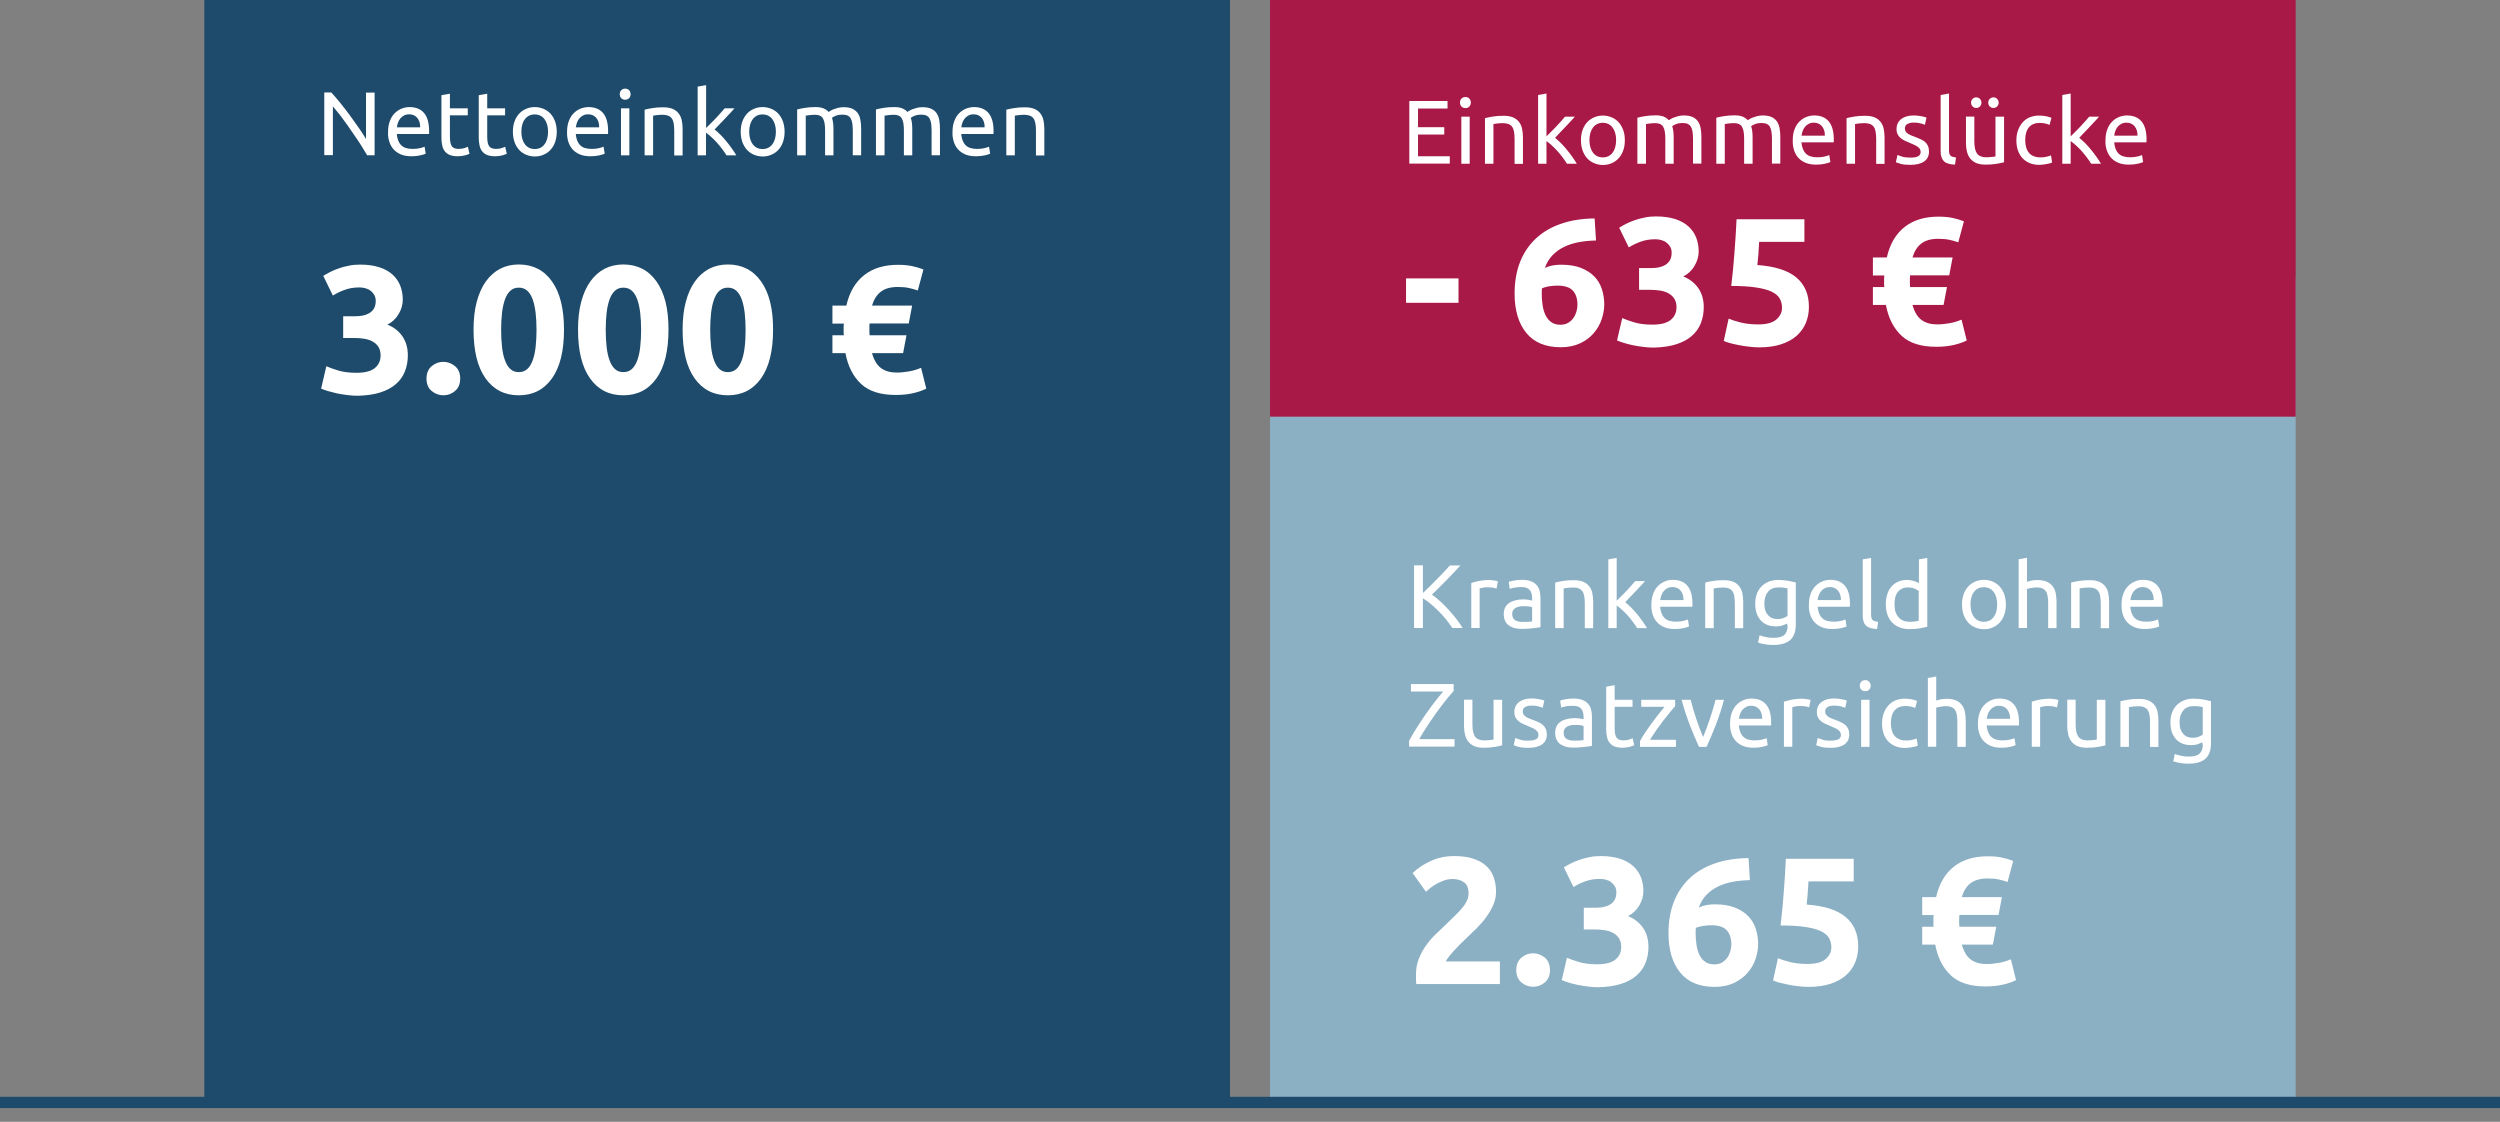
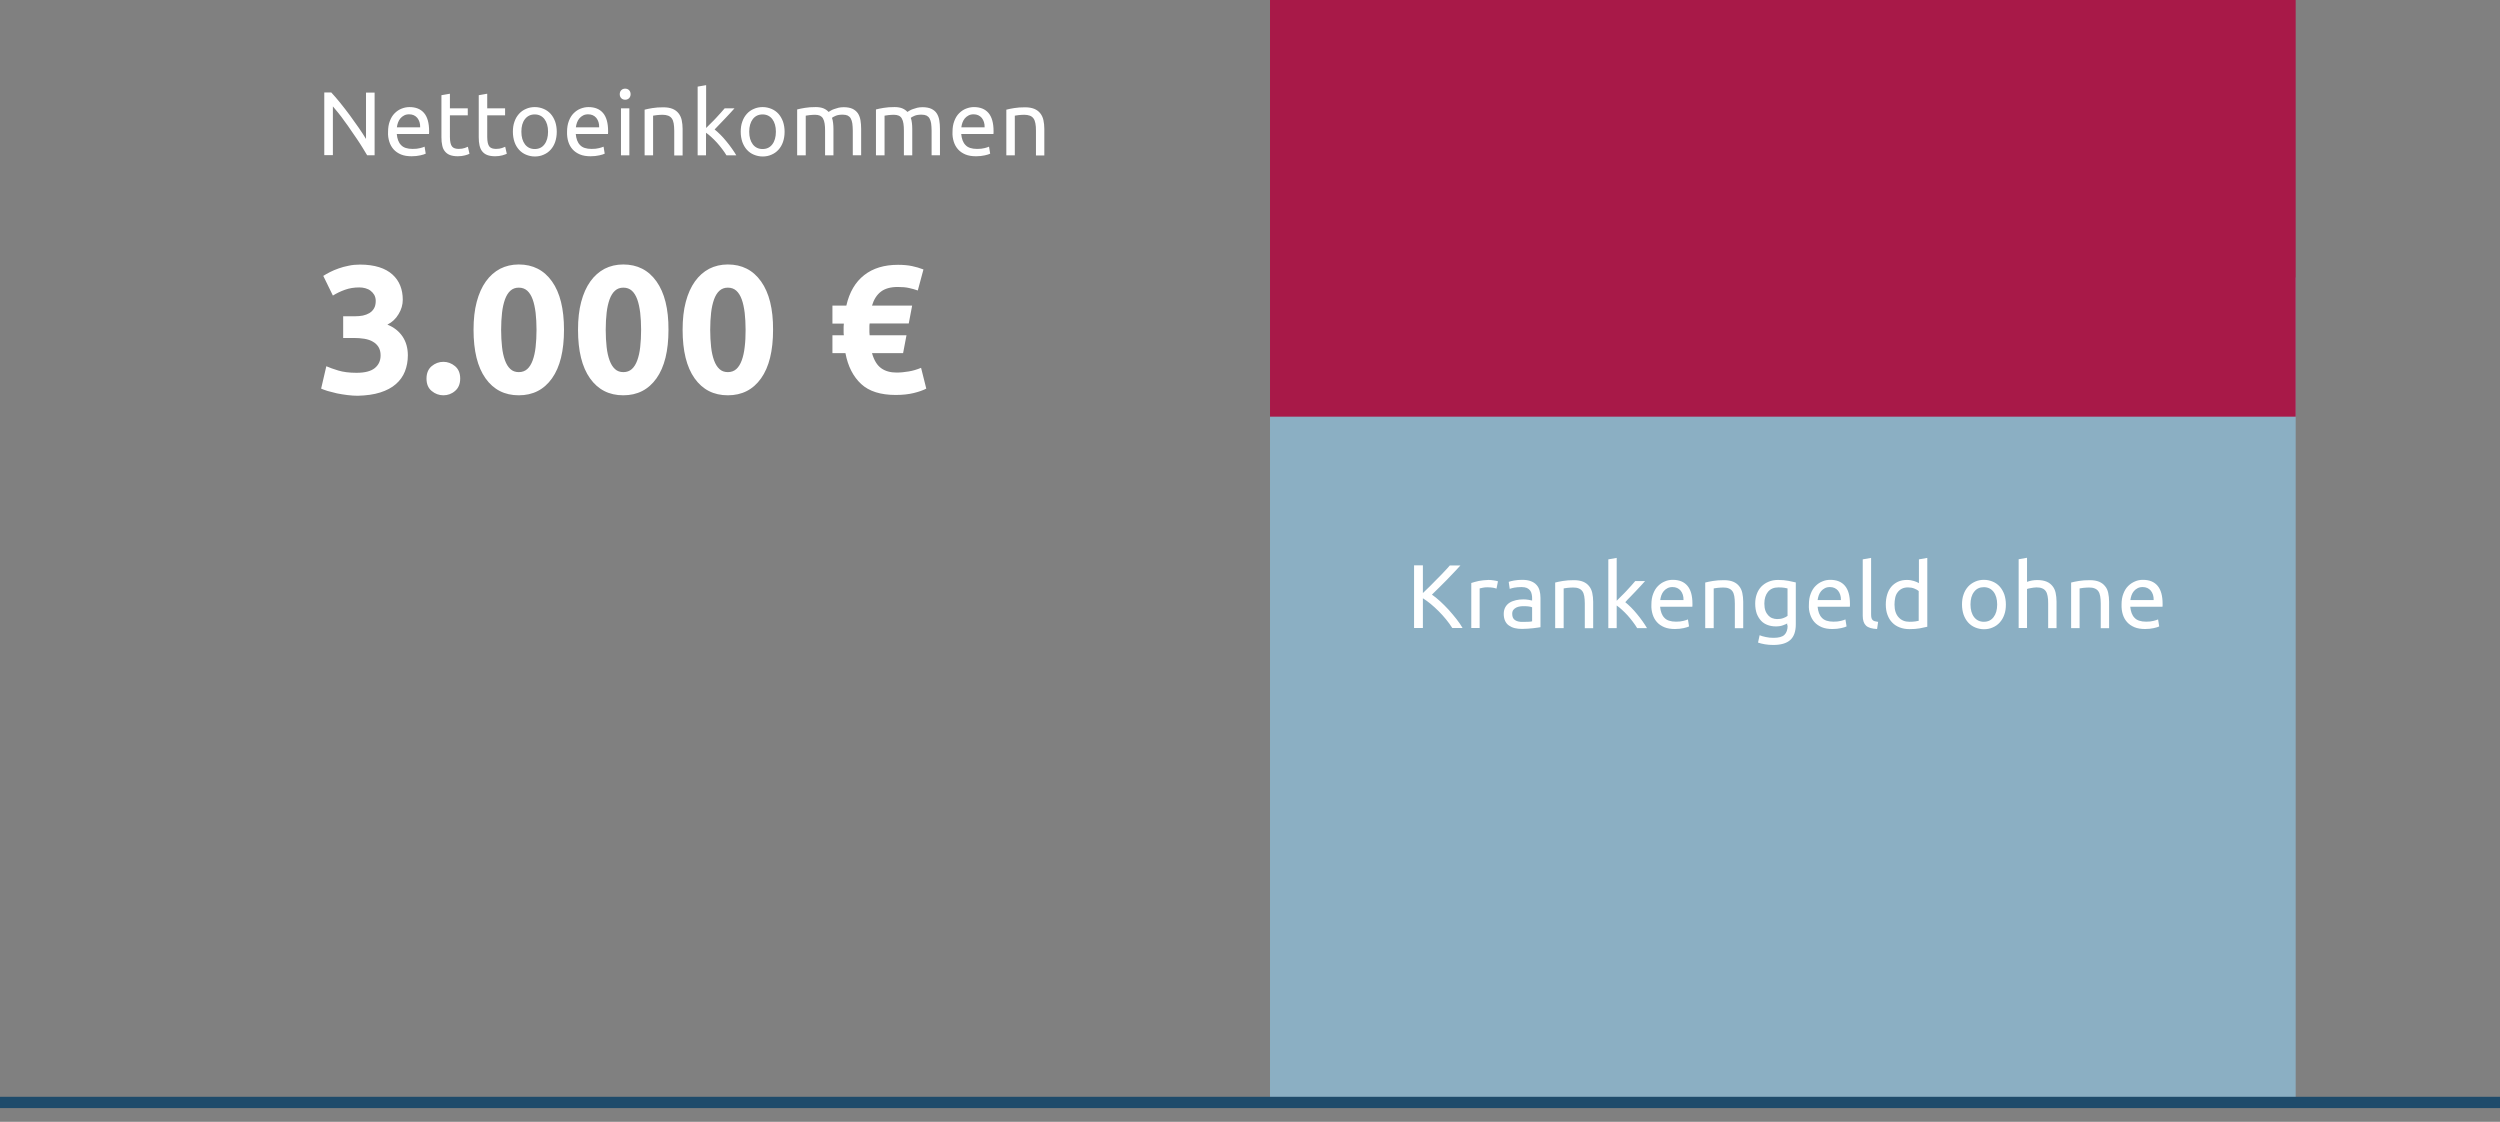
<svg xmlns="http://www.w3.org/2000/svg" xmlns:xlink="http://www.w3.org/1999/xlink" version="1.1" id="Ebene_1" x="0px" y="0px" viewBox="0 0 221.1 99.21" style="enable-background:new 0 0 221.1 99.21;" xml:space="preserve">
  <rect x="0" y="0" width="221.1" height="99.21" fill="#808080" stroke="none" />
  <style type="text/css">
	.st0{fill:#1E4B6B;}
	.st1{fill:#8BAFC3;}
	.st2{fill:#A81948;}
	.st3{clip-path:url(#SVGID_00000089558348702999532150000012295812876235245186_);fill:#FFFFFF;}
	.st4{clip-path:url(#SVGID_00000089558348702999532150000012295812876235245186_);fill:none;stroke:#1E4B6B;stroke-miterlimit:10;}
</style>
-   <rect x="18.07" y="0" class="st0" width="90.71" height="97.51" />
  <rect x="112.32" y="24.54" class="st1" width="90.71" height="73.1" />
  <rect x="112.32" y="0" class="st2" width="90.71" height="36.85" />
  <g>
    <defs>
      <rect id="SVGID_1_" y="0" width="221.1" height="99.21" />
    </defs>
    <clipPath id="SVGID_00000027593197921555897740000008455221126363276442_">
      <use xlink:href="#SVGID_1_" style="overflow:visible;" />
    </clipPath>
-     <path style="clip-path:url(#SVGID_00000027593197921555897740000008455221126363276442_);fill:#FFFFFF;" d="M170,79.35v1.58h1.01   c-0.01,0.08-0.02,0.18-0.02,0.27v0.27v0.22c0,0.06,0,0.15,0.02,0.27H170v1.58h1.15c0.22,1.17,0.69,2.08,1.39,2.73   c0.7,0.65,1.72,0.97,3.06,0.97c0.61,0,1.14-0.06,1.59-0.17s0.82-0.24,1.11-0.39l-0.46-1.84c-0.36,0.15-0.72,0.26-1.09,0.32   c-0.36,0.06-0.72,0.1-1.07,0.1c-0.54,0-1-0.12-1.36-0.38c-0.36-0.25-0.63-0.7-0.82-1.34h2.75l0.3-1.58h-3.26   c-0.01-0.12-0.02-0.21-0.02-0.27v-0.22v-0.25c0-0.08,0.01-0.18,0.02-0.3h3.46l0.3-1.58h-3.55c0.16-0.54,0.42-0.96,0.78-1.23   s0.86-0.42,1.5-0.42c0.4,0,0.72,0.03,0.99,0.09c0.27,0.06,0.53,0.13,0.78,0.22l0.5-1.86c-0.34-0.13-0.68-0.23-1.02-0.3   c-0.34-0.08-0.75-0.11-1.23-0.11c-1.22,0-2.21,0.3-2.99,0.91c-0.78,0.61-1.31,1.51-1.58,2.7H170z M161.47,84.81   c-0.33,0.29-0.86,0.44-1.6,0.44c-0.61,0-1.13-0.06-1.57-0.17c-0.44-0.11-0.79-0.23-1.06-0.34l-0.43,1.97   c0.13,0.06,0.31,0.13,0.54,0.19c0.24,0.06,0.5,0.12,0.79,0.18c0.29,0.06,0.6,0.11,0.91,0.14c0.32,0.04,0.62,0.06,0.9,0.06   c0.74,0,1.38-0.09,1.93-0.27c0.55-0.18,1.01-0.43,1.37-0.75c0.36-0.32,0.64-0.7,0.82-1.14c0.18-0.44,0.27-0.91,0.27-1.42   c0-1.11-0.37-1.98-1.11-2.6c-0.74-0.62-1.89-0.99-3.45-1.1c0.03-0.27,0.06-0.58,0.09-0.94c0.03-0.36,0.05-0.73,0.07-1.11h4v-2h-6   c-0.04,0.9-0.1,1.86-0.18,2.88c-0.07,1.02-0.17,2.03-0.29,3.02c0.88,0,1.6,0.04,2.18,0.13c0.58,0.08,1.04,0.21,1.38,0.37   c0.34,0.16,0.58,0.36,0.72,0.6c0.14,0.24,0.21,0.51,0.21,0.82C161.97,84.18,161.8,84.52,161.47,84.81 M150.96,80.04   c-0.25,0.04-0.49,0.12-0.72,0.22c0.16-0.44,0.38-0.81,0.67-1.11c0.29-0.3,0.63-0.55,1.02-0.74c0.39-0.19,0.82-0.33,1.3-0.42   c0.47-0.09,0.98-0.14,1.53-0.15c-0.02-0.34-0.04-0.67-0.06-0.98c-0.02-0.32-0.04-0.64-0.06-0.97c-1.09,0.01-2.07,0.16-2.94,0.46   c-0.87,0.29-1.61,0.72-2.22,1.28c-0.61,0.56-1.09,1.25-1.42,2.07c-0.33,0.82-0.5,1.76-0.5,2.83c0,1.48,0.35,2.64,1.04,3.49   c0.69,0.84,1.71,1.26,3.04,1.26c0.66,0,1.23-0.12,1.72-0.35c0.49-0.24,0.88-0.53,1.2-0.9c0.31-0.36,0.55-0.77,0.7-1.22   c0.15-0.45,0.23-0.89,0.23-1.31c0-0.48-0.07-0.93-0.21-1.36c-0.14-0.43-0.36-0.8-0.67-1.12c-0.31-0.32-0.71-0.57-1.19-0.76   c-0.49-0.19-1.07-0.28-1.77-0.28C151.44,79.97,151.21,80,150.96,80.04 M152.71,82.27c0.27,0.29,0.41,0.71,0.41,1.26   c0,0.19-0.03,0.39-0.09,0.6c-0.06,0.21-0.15,0.4-0.27,0.57c-0.12,0.17-0.28,0.31-0.46,0.42c-0.19,0.11-0.41,0.17-0.68,0.17   c-0.32,0-0.59-0.07-0.8-0.22c-0.21-0.14-0.38-0.34-0.51-0.6c-0.13-0.26-0.22-0.56-0.27-0.9c-0.05-0.34-0.08-0.7-0.08-1.09   c0-0.06,0-0.14,0.01-0.22c0.01-0.08,0.01-0.15,0.01-0.19c0.15-0.08,0.36-0.13,0.62-0.18c0.27-0.04,0.52-0.06,0.75-0.06   C151.99,81.83,152.44,81.98,152.71,82.27 M143.35,87.02c0.56-0.18,1.02-0.42,1.38-0.74c0.36-0.31,0.63-0.69,0.8-1.12   c0.17-0.43,0.26-0.9,0.26-1.42c0-0.65-0.16-1.21-0.47-1.67c-0.32-0.46-0.76-0.81-1.34-1.05c0.42-0.21,0.75-0.53,0.99-0.93   c0.25-0.41,0.37-0.83,0.37-1.27c0-0.45-0.07-0.86-0.22-1.24c-0.15-0.38-0.38-0.71-0.69-0.99c-0.31-0.28-0.7-0.5-1.18-0.65   c-0.48-0.15-1.04-0.23-1.69-0.23c-0.35,0-0.69,0.03-1,0.1c-0.32,0.06-0.61,0.14-0.89,0.24c-0.28,0.1-0.53,0.2-0.76,0.32   c-0.23,0.12-0.43,0.23-0.6,0.34l0.85,1.74c0.32-0.2,0.67-0.37,1.06-0.51c0.39-0.14,0.81-0.21,1.27-0.21c0.18,0,0.36,0.02,0.54,0.07   c0.18,0.05,0.33,0.12,0.46,0.22c0.13,0.1,0.24,0.22,0.33,0.37c0.09,0.15,0.13,0.32,0.13,0.53c0,0.27-0.05,0.49-0.15,0.66   c-0.1,0.18-0.24,0.32-0.41,0.42c-0.17,0.1-0.37,0.17-0.58,0.22c-0.22,0.04-0.45,0.06-0.68,0.06h-1.06v1.92h0.93   c0.33,0,0.64,0.02,0.94,0.07c0.29,0.05,0.55,0.13,0.76,0.26c0.21,0.12,0.38,0.28,0.5,0.48c0.12,0.2,0.18,0.44,0.18,0.73   c0,0.47-0.17,0.84-0.51,1.12c-0.34,0.28-0.88,0.42-1.62,0.42c-0.64,0-1.18-0.07-1.61-0.2c-0.43-0.13-0.79-0.26-1.06-0.38   l-0.46,1.98c0.14,0.06,0.33,0.13,0.58,0.21c0.24,0.08,0.52,0.14,0.82,0.21c0.3,0.06,0.61,0.11,0.93,0.15   c0.32,0.04,0.62,0.06,0.91,0.06C142.13,87.29,142.79,87.2,143.35,87.02 M136.62,84.69c-0.3-0.25-0.65-0.38-1.03-0.38   c-0.38,0-0.73,0.12-1.03,0.38s-0.46,0.62-0.46,1.1c0,0.48,0.15,0.85,0.46,1.1c0.3,0.25,0.65,0.38,1.03,0.38   c0.38,0,0.73-0.13,1.03-0.38c0.3-0.25,0.46-0.62,0.46-1.1C137.07,85.3,136.92,84.94,136.62,84.69 M132.09,77.55   c-0.14-0.39-0.37-0.72-0.67-0.99s-0.69-0.48-1.16-0.63c-0.47-0.15-1.03-0.22-1.68-0.22c-0.71,0-1.38,0.14-2.01,0.42   s-1.17,0.64-1.64,1.08l1.18,1.66c0.07-0.07,0.19-0.17,0.34-0.3c0.15-0.12,0.33-0.25,0.54-0.37c0.21-0.12,0.44-0.23,0.69-0.32   c0.25-0.09,0.52-0.14,0.81-0.14c0.39,0,0.72,0.1,0.99,0.29c0.27,0.19,0.4,0.52,0.4,0.99c0,0.21-0.05,0.42-0.14,0.63   c-0.1,0.21-0.23,0.42-0.4,0.62c-0.17,0.21-0.37,0.42-0.59,0.64c-0.22,0.22-0.46,0.45-0.72,0.7c-0.33,0.32-0.66,0.64-1,0.96   c-0.34,0.32-0.64,0.66-0.9,1.03c-0.27,0.37-0.48,0.76-0.65,1.19c-0.17,0.43-0.25,0.9-0.25,1.41v0.38c0,0.18,0.01,0.33,0.03,0.45   h7.39v-2h-4.77c0.03-0.11,0.11-0.24,0.25-0.41c0.13-0.17,0.28-0.34,0.46-0.54c0.17-0.19,0.35-0.38,0.54-0.57   c0.19-0.19,0.36-0.35,0.52-0.5c0.31-0.29,0.62-0.59,0.94-0.91c0.32-0.32,0.61-0.65,0.86-1s0.46-0.71,0.62-1.08   c0.16-0.37,0.24-0.76,0.24-1.17C132.31,78.38,132.23,77.94,132.09,77.55" />
-     <path style="clip-path:url(#SVGID_00000027593197921555897740000008455221126363276442_);fill:#FFFFFF;" d="M194.81,64.97   c-0.1,0.07-0.23,0.14-0.39,0.2c-0.16,0.06-0.35,0.08-0.54,0.08c-0.14,0-0.28-0.03-0.42-0.08c-0.14-0.05-0.26-0.14-0.36-0.25   c-0.1-0.11-0.19-0.25-0.25-0.42c-0.06-0.17-0.09-0.38-0.09-0.62c0-0.43,0.11-0.78,0.32-1.04s0.52-0.39,0.92-0.39   c0.21,0,0.38,0.01,0.51,0.03c0.12,0.02,0.22,0.04,0.3,0.06V64.97z M194.82,65.81c0,0.38-0.1,0.66-0.29,0.84   c-0.19,0.18-0.51,0.26-0.96,0.26c-0.24,0-0.46-0.02-0.68-0.07c-0.22-0.04-0.4-0.1-0.55-0.16l-0.14,0.65   c0.17,0.06,0.37,0.11,0.6,0.15c0.23,0.04,0.48,0.06,0.74,0.06c0.67,0,1.17-0.14,1.5-0.43c0.33-0.29,0.5-0.75,0.5-1.39v-3.71   c-0.18-0.04-0.39-0.09-0.65-0.14s-0.56-0.08-0.91-0.08c-0.32,0-0.6,0.05-0.85,0.16c-0.25,0.1-0.46,0.25-0.64,0.43   c-0.17,0.18-0.31,0.4-0.4,0.66c-0.09,0.25-0.14,0.53-0.14,0.84c0,0.35,0.05,0.64,0.14,0.9c0.1,0.25,0.23,0.46,0.39,0.63   c0.16,0.17,0.36,0.29,0.58,0.37c0.22,0.08,0.46,0.12,0.71,0.12c0.25,0,0.46-0.03,0.64-0.1c0.18-0.07,0.31-0.12,0.37-0.16V65.81z    M187.54,66.05h0.74v-3.51c0.03-0.01,0.07-0.01,0.13-0.02c0.06-0.01,0.13-0.02,0.21-0.03c0.08-0.01,0.16-0.02,0.24-0.02   c0.09-0.01,0.17-0.01,0.25-0.01c0.2,0,0.36,0.02,0.5,0.08c0.13,0.05,0.24,0.13,0.32,0.24s0.14,0.26,0.17,0.44s0.05,0.4,0.05,0.66   v2.18h0.74v-2.34c0-0.28-0.03-0.54-0.08-0.78c-0.05-0.24-0.15-0.44-0.28-0.6s-0.31-0.3-0.52-0.39c-0.22-0.09-0.49-0.14-0.82-0.14   c-0.37,0-0.69,0.02-0.98,0.07c-0.28,0.05-0.51,0.09-0.68,0.14V66.05z M186.18,61.89h-0.74v3.51c-0.03,0.01-0.07,0.02-0.13,0.03   c-0.06,0.01-0.13,0.02-0.2,0.02c-0.07,0.01-0.15,0.01-0.24,0.02c-0.08,0.01-0.17,0.01-0.25,0.01c-0.38,0-0.65-0.11-0.81-0.33   s-0.24-0.58-0.24-1.09v-2.18h-0.74v2.34c0,0.28,0.03,0.54,0.09,0.77c0.06,0.23,0.15,0.43,0.29,0.6c0.13,0.17,0.31,0.3,0.53,0.4   c0.22,0.09,0.49,0.14,0.81,0.14c0.37,0,0.69-0.02,0.97-0.07c0.28-0.05,0.51-0.09,0.68-0.14V61.89z M180.35,61.88   c-0.26,0.06-0.48,0.12-0.66,0.18v3.98h0.74v-3.5c0.04-0.01,0.13-0.03,0.27-0.06s0.27-0.04,0.41-0.04c0.21,0,0.39,0.02,0.52,0.04   c0.14,0.03,0.23,0.06,0.29,0.08l0.13-0.65c-0.03-0.01-0.08-0.02-0.15-0.04c-0.07-0.01-0.14-0.03-0.22-0.04   c-0.08-0.01-0.16-0.02-0.24-0.03c-0.08-0.01-0.16-0.01-0.22-0.01C180.91,61.8,180.62,61.83,180.35,61.88 M175.71,63.57   c0.02-0.14,0.05-0.28,0.1-0.42c0.05-0.14,0.12-0.26,0.21-0.37c0.09-0.11,0.2-0.19,0.33-0.26c0.13-0.07,0.28-0.1,0.45-0.1   c0.3,0,0.54,0.11,0.72,0.32c0.17,0.22,0.26,0.49,0.25,0.83H175.71z M175.04,64.84c0.08,0.26,0.21,0.49,0.38,0.68   c0.17,0.19,0.39,0.34,0.65,0.45c0.26,0.11,0.58,0.16,0.94,0.16c0.29,0,0.55-0.03,0.77-0.08c0.23-0.05,0.39-0.1,0.48-0.15l-0.1-0.62   c-0.09,0.04-0.23,0.09-0.4,0.13c-0.18,0.04-0.4,0.07-0.66,0.07c-0.46,0-0.81-0.11-1.02-0.34c-0.22-0.22-0.34-0.55-0.38-0.98h2.85   c0.01-0.04,0.01-0.09,0.01-0.14V63.9c0-0.72-0.15-1.25-0.45-1.6c-0.3-0.35-0.73-0.52-1.29-0.52c-0.24,0-0.47,0.04-0.7,0.14   c-0.23,0.09-0.43,0.23-0.61,0.41c-0.18,0.18-0.32,0.41-0.42,0.68c-0.11,0.27-0.16,0.6-0.16,0.96   C174.91,64.29,174.96,64.58,175.04,64.84 M171.24,66.05v-3.46c0.03-0.01,0.07-0.02,0.13-0.04c0.06-0.02,0.13-0.03,0.21-0.04   c0.08-0.01,0.16-0.03,0.24-0.04c0.09-0.01,0.17-0.02,0.25-0.02c0.2,0,0.36,0.02,0.5,0.08c0.13,0.05,0.24,0.13,0.32,0.24   s0.14,0.26,0.17,0.44c0.03,0.18,0.05,0.4,0.05,0.66v2.18h0.74v-2.34c0-0.28-0.03-0.54-0.08-0.78c-0.05-0.24-0.14-0.44-0.28-0.6   c-0.13-0.17-0.3-0.3-0.52-0.39c-0.22-0.09-0.49-0.14-0.82-0.14c-0.15,0-0.31,0.01-0.47,0.04c-0.16,0.03-0.31,0.07-0.44,0.12v-2.13   l-0.74,0.13v6.08H171.24z M168.84,66.12c0.11-0.01,0.22-0.03,0.32-0.05c0.1-0.02,0.19-0.04,0.27-0.06   c0.08-0.02,0.14-0.05,0.18-0.08l-0.1-0.62c-0.09,0.04-0.22,0.08-0.38,0.12s-0.34,0.06-0.54,0.06c-0.24,0-0.45-0.04-0.62-0.11   c-0.17-0.07-0.31-0.18-0.42-0.31c-0.11-0.13-0.19-0.29-0.24-0.48c-0.05-0.19-0.08-0.39-0.08-0.62c0-0.5,0.11-0.88,0.33-1.14   c0.22-0.26,0.54-0.39,0.96-0.39c0.16,0,0.32,0.02,0.47,0.05c0.15,0.03,0.28,0.08,0.39,0.13l0.17-0.63   c-0.17-0.07-0.35-0.12-0.54-0.15c-0.19-0.03-0.37-0.05-0.56-0.05c-0.3,0-0.58,0.06-0.83,0.16c-0.25,0.11-0.46,0.26-0.63,0.46   c-0.17,0.19-0.3,0.42-0.4,0.69c-0.09,0.27-0.14,0.56-0.14,0.88c0,0.32,0.04,0.61,0.13,0.88c0.09,0.26,0.21,0.49,0.39,0.68   c0.17,0.19,0.39,0.34,0.64,0.45c0.25,0.11,0.55,0.16,0.88,0.16C168.61,66.14,168.72,66.14,168.84,66.12 M165.3,61   c0.09-0.09,0.14-0.21,0.14-0.36c0-0.15-0.05-0.27-0.14-0.36c-0.09-0.09-0.21-0.13-0.34-0.13c-0.13,0-0.25,0.04-0.34,0.13   c-0.09,0.09-0.14,0.21-0.14,0.36c0,0.15,0.05,0.27,0.14,0.36c0.09,0.09,0.21,0.13,0.34,0.13C165.1,61.13,165.21,61.09,165.3,61    M165.34,61.89h-0.74v4.16h0.74V61.89z M161.17,65.41c-0.19-0.06-0.32-0.11-0.41-0.14l-0.14,0.64c0.07,0.03,0.22,0.08,0.42,0.14   c0.21,0.06,0.5,0.09,0.86,0.09c0.53,0,0.93-0.1,1.22-0.3c0.28-0.2,0.43-0.49,0.43-0.87c0-0.2-0.03-0.36-0.09-0.5   c-0.06-0.14-0.14-0.25-0.25-0.35c-0.11-0.1-0.24-0.18-0.4-0.25c-0.16-0.07-0.33-0.15-0.53-0.22c-0.15-0.05-0.28-0.1-0.38-0.15   c-0.11-0.05-0.2-0.1-0.27-0.16s-0.13-0.12-0.16-0.19c-0.03-0.07-0.05-0.15-0.05-0.24c0-0.18,0.08-0.31,0.23-0.39   c0.15-0.08,0.34-0.12,0.54-0.12c0.24,0,0.45,0.02,0.62,0.07c0.17,0.05,0.3,0.09,0.38,0.13l0.14-0.64c-0.04-0.02-0.1-0.03-0.18-0.06   c-0.08-0.02-0.17-0.04-0.27-0.06c-0.1-0.02-0.21-0.03-0.33-0.05c-0.12-0.01-0.24-0.02-0.35-0.02c-0.47,0-0.84,0.11-1.11,0.32   c-0.27,0.22-0.41,0.51-0.41,0.88c0,0.19,0.03,0.34,0.1,0.47c0.06,0.13,0.15,0.24,0.26,0.33c0.11,0.09,0.23,0.17,0.38,0.24   c0.15,0.07,0.3,0.13,0.46,0.2c0.33,0.13,0.57,0.25,0.71,0.36c0.14,0.11,0.22,0.25,0.22,0.43c0,0.18-0.07,0.3-0.22,0.38   c-0.15,0.08-0.37,0.12-0.68,0.12C161.6,65.51,161.36,65.48,161.17,65.41 M158.43,61.88c-0.26,0.06-0.48,0.12-0.66,0.18v3.98h0.74   v-3.5c0.04-0.01,0.13-0.03,0.27-0.06s0.27-0.04,0.41-0.04c0.21,0,0.39,0.02,0.52,0.04s0.23,0.06,0.29,0.08l0.13-0.65   c-0.03-0.01-0.08-0.02-0.15-0.04c-0.07-0.01-0.14-0.03-0.22-0.04c-0.08-0.01-0.16-0.02-0.24-0.03c-0.08-0.01-0.16-0.01-0.22-0.01   C158.99,61.8,158.7,61.83,158.43,61.88 M153.79,63.57c0.02-0.14,0.05-0.28,0.1-0.42c0.05-0.14,0.12-0.26,0.21-0.37   c0.09-0.11,0.2-0.19,0.33-0.26c0.13-0.07,0.28-0.1,0.45-0.1c0.3,0,0.54,0.11,0.72,0.32c0.17,0.22,0.26,0.49,0.25,0.83H153.79z    M153.12,64.84c0.08,0.26,0.21,0.49,0.38,0.68c0.17,0.19,0.39,0.34,0.65,0.45c0.26,0.11,0.58,0.16,0.94,0.16   c0.29,0,0.54-0.03,0.77-0.08c0.23-0.05,0.38-0.1,0.48-0.15l-0.1-0.62c-0.09,0.04-0.23,0.09-0.4,0.13c-0.18,0.04-0.4,0.07-0.66,0.07   c-0.46,0-0.81-0.11-1.02-0.34c-0.22-0.22-0.34-0.55-0.38-0.98h2.85c0.01-0.04,0.01-0.09,0.01-0.14V63.9c0-0.72-0.15-1.25-0.45-1.6   c-0.3-0.35-0.73-0.52-1.29-0.52c-0.24,0-0.48,0.04-0.7,0.14c-0.23,0.09-0.43,0.23-0.61,0.41c-0.18,0.18-0.32,0.41-0.42,0.68   c-0.11,0.27-0.16,0.6-0.16,0.96C152.99,64.29,153.04,64.58,153.12,64.84 M151.72,61.89c-0.06,0.26-0.14,0.54-0.23,0.84   c-0.09,0.3-0.18,0.59-0.28,0.88c-0.1,0.29-0.2,0.57-0.3,0.84c-0.1,0.27-0.2,0.51-0.29,0.73c-0.09-0.21-0.19-0.46-0.29-0.73   c-0.1-0.27-0.2-0.55-0.3-0.84c-0.1-0.29-0.19-0.58-0.28-0.88c-0.09-0.3-0.16-0.58-0.23-0.84h-0.8c0.21,0.78,0.45,1.52,0.73,2.24   c0.28,0.72,0.55,1.36,0.81,1.92h0.67c0.26-0.57,0.53-1.21,0.81-1.92c0.28-0.72,0.52-1.46,0.73-2.24H151.72z M148.15,61.89h-3v0.62   h2.06c-0.14,0.17-0.31,0.38-0.51,0.63c-0.19,0.25-0.4,0.51-0.6,0.79c-0.21,0.28-0.4,0.56-0.59,0.84c-0.19,0.28-0.34,0.54-0.47,0.78   v0.5h3.18v-0.62h-2.29c0.16-0.27,0.35-0.56,0.56-0.86c0.21-0.3,0.42-0.58,0.63-0.86c0.21-0.27,0.41-0.52,0.59-0.74   c0.18-0.22,0.33-0.4,0.44-0.52V61.89z M142.79,60.6l-0.74,0.13v3.71c0,0.28,0.02,0.52,0.07,0.73c0.04,0.21,0.12,0.39,0.24,0.53   c0.11,0.14,0.26,0.25,0.44,0.32c0.18,0.07,0.42,0.11,0.7,0.11c0.24,0,0.45-0.03,0.64-0.08c0.19-0.06,0.32-0.1,0.39-0.14l-0.14-0.62   c-0.05,0.02-0.15,0.06-0.28,0.11s-0.32,0.08-0.54,0.08c-0.13,0-0.24-0.02-0.34-0.05c-0.1-0.03-0.18-0.09-0.24-0.16   c-0.06-0.08-0.11-0.18-0.14-0.32s-0.05-0.31-0.05-0.52v-1.92h1.58v-0.62h-1.58V60.6z M138.46,61.84c-0.22,0.04-0.38,0.08-0.48,0.12   l0.09,0.62c0.09-0.04,0.23-0.07,0.41-0.11s0.4-0.05,0.64-0.05c0.19,0,0.35,0.03,0.47,0.08s0.21,0.13,0.28,0.22   c0.07,0.09,0.12,0.2,0.14,0.32c0.03,0.12,0.04,0.24,0.04,0.36v0.21c-0.02-0.01-0.06-0.01-0.11-0.02c-0.05-0.01-0.12-0.02-0.19-0.04   s-0.15-0.02-0.23-0.03c-0.08-0.01-0.16-0.01-0.23-0.01c-0.24,0-0.46,0.02-0.67,0.07s-0.4,0.12-0.56,0.22   c-0.16,0.1-0.29,0.23-0.38,0.4c-0.09,0.16-0.14,0.36-0.14,0.59c0,0.24,0.04,0.44,0.12,0.62c0.08,0.17,0.19,0.31,0.34,0.41   s0.32,0.18,0.51,0.23c0.2,0.05,0.41,0.07,0.65,0.07c0.16,0,0.33-0.01,0.5-0.02s0.32-0.03,0.47-0.04c0.14-0.02,0.27-0.03,0.39-0.05   c0.12-0.02,0.2-0.03,0.27-0.04v-2.6c0-0.24-0.03-0.45-0.08-0.64c-0.05-0.19-0.14-0.36-0.27-0.5c-0.12-0.14-0.29-0.25-0.5-0.33   c-0.21-0.08-0.46-0.12-0.76-0.12C138.93,61.78,138.68,61.8,138.46,61.84 M138.55,65.35c-0.17-0.1-0.26-0.29-0.26-0.56   c0-0.14,0.04-0.26,0.1-0.35c0.07-0.09,0.16-0.16,0.26-0.21c0.1-0.05,0.22-0.08,0.34-0.1c0.12-0.02,0.24-0.02,0.36-0.02   c0.17,0,0.32,0.01,0.44,0.03c0.12,0.02,0.21,0.04,0.26,0.07v1.24c-0.09,0.02-0.2,0.04-0.34,0.04c-0.14,0.01-0.29,0.01-0.47,0.01   C138.96,65.51,138.73,65.46,138.55,65.35 M134.42,65.41c-0.19-0.06-0.32-0.11-0.41-0.14l-0.14,0.64c0.07,0.03,0.22,0.08,0.42,0.14   c0.21,0.06,0.5,0.09,0.86,0.09c0.53,0,0.93-0.1,1.22-0.3c0.29-0.2,0.43-0.49,0.43-0.87c0-0.2-0.03-0.36-0.09-0.5   c-0.06-0.14-0.14-0.25-0.25-0.35c-0.11-0.1-0.24-0.18-0.4-0.25s-0.33-0.15-0.53-0.22c-0.15-0.05-0.28-0.1-0.38-0.15   c-0.11-0.05-0.2-0.1-0.27-0.16c-0.07-0.06-0.12-0.12-0.16-0.19s-0.05-0.15-0.05-0.24c0-0.18,0.08-0.31,0.23-0.39   c0.15-0.08,0.34-0.12,0.54-0.12c0.24,0,0.45,0.02,0.62,0.07c0.17,0.05,0.3,0.09,0.38,0.13l0.14-0.64c-0.04-0.02-0.1-0.03-0.18-0.06   c-0.08-0.02-0.17-0.04-0.27-0.06c-0.1-0.02-0.21-0.03-0.33-0.05s-0.24-0.02-0.35-0.02c-0.47,0-0.84,0.11-1.11,0.32   c-0.27,0.22-0.41,0.51-0.41,0.88c0,0.19,0.03,0.34,0.1,0.47c0.06,0.13,0.15,0.24,0.26,0.33s0.23,0.17,0.38,0.24   c0.15,0.07,0.3,0.13,0.46,0.2c0.33,0.13,0.57,0.25,0.71,0.36c0.14,0.11,0.22,0.25,0.22,0.43c0,0.18-0.07,0.3-0.22,0.38   s-0.37,0.12-0.68,0.12C134.85,65.51,134.61,65.48,134.42,65.41 M132.83,61.89h-0.74v3.51c-0.03,0.01-0.07,0.02-0.13,0.03   c-0.06,0.01-0.13,0.02-0.2,0.02c-0.07,0.01-0.15,0.01-0.24,0.02c-0.08,0.01-0.17,0.01-0.25,0.01c-0.38,0-0.65-0.11-0.81-0.33   s-0.24-0.58-0.24-1.09v-2.18h-0.74v2.34c0,0.28,0.03,0.54,0.09,0.77c0.06,0.23,0.15,0.43,0.29,0.6c0.13,0.17,0.31,0.3,0.53,0.4   c0.22,0.09,0.49,0.14,0.81,0.14c0.37,0,0.69-0.02,0.97-0.07c0.28-0.05,0.51-0.09,0.68-0.14V61.89z M128.58,60.5h-3.8v0.66h2.85   c-0.14,0.17-0.3,0.36-0.48,0.58c-0.17,0.22-0.35,0.45-0.54,0.7c-0.18,0.25-0.37,0.51-0.56,0.78c-0.19,0.27-0.37,0.54-0.54,0.81   c-0.17,0.27-0.34,0.53-0.49,0.78c-0.15,0.26-0.28,0.49-0.4,0.7v0.52h4.02v-0.66h-3.12c0.13-0.24,0.28-0.49,0.45-0.76   c0.17-0.27,0.34-0.53,0.52-0.8c0.18-0.27,0.37-0.54,0.56-0.8s0.38-0.51,0.56-0.75c0.18-0.24,0.35-0.45,0.52-0.65   s0.31-0.36,0.43-0.5V60.5z" />
    <path style="clip-path:url(#SVGID_00000027593197921555897740000008455221126363276442_);fill:#FFFFFF;" d="M188.41,53.07   c0.02-0.14,0.05-0.28,0.1-0.42c0.05-0.14,0.12-0.26,0.21-0.37c0.09-0.11,0.2-0.19,0.33-0.26c0.13-0.07,0.28-0.1,0.45-0.1   c0.3,0,0.54,0.11,0.72,0.32c0.17,0.22,0.26,0.49,0.25,0.83H188.41z M187.74,54.34c0.08,0.26,0.21,0.49,0.38,0.68   c0.17,0.19,0.39,0.34,0.65,0.45c0.26,0.11,0.58,0.16,0.94,0.16c0.29,0,0.54-0.03,0.77-0.08c0.23-0.05,0.39-0.1,0.48-0.15l-0.1-0.62   c-0.09,0.04-0.23,0.09-0.4,0.13c-0.18,0.05-0.4,0.07-0.66,0.07c-0.46,0-0.81-0.11-1.02-0.34c-0.22-0.22-0.34-0.55-0.38-0.98h2.85   c0-0.04,0.01-0.09,0.01-0.14V53.4c0-0.72-0.15-1.25-0.45-1.6c-0.3-0.35-0.73-0.52-1.29-0.52c-0.24,0-0.47,0.04-0.7,0.14   s-0.43,0.23-0.61,0.41c-0.18,0.18-0.32,0.41-0.42,0.68c-0.11,0.27-0.16,0.6-0.16,0.96C187.62,53.79,187.66,54.08,187.74,54.34    M183.18,55.55h0.74v-3.51c0.03-0.01,0.07-0.01,0.13-0.02c0.06-0.01,0.13-0.02,0.21-0.03c0.08-0.01,0.16-0.02,0.24-0.02   c0.09-0.01,0.17-0.01,0.25-0.01c0.2,0,0.36,0.02,0.5,0.08c0.13,0.05,0.24,0.13,0.32,0.24c0.08,0.11,0.14,0.26,0.17,0.44   c0.03,0.18,0.05,0.4,0.05,0.66v2.18h0.74v-2.34c0-0.28-0.03-0.54-0.08-0.78c-0.05-0.24-0.14-0.44-0.28-0.6   c-0.13-0.17-0.31-0.3-0.52-0.39c-0.22-0.09-0.49-0.14-0.82-0.14c-0.37,0-0.69,0.02-0.98,0.07c-0.28,0.05-0.51,0.09-0.68,0.14V55.55   z M179.27,55.55v-3.46c0.03-0.01,0.07-0.02,0.13-0.04c0.06-0.02,0.13-0.03,0.21-0.04s0.16-0.03,0.24-0.04   c0.08-0.01,0.17-0.02,0.25-0.02c0.2,0,0.36,0.02,0.5,0.08c0.13,0.05,0.24,0.13,0.32,0.24s0.14,0.26,0.17,0.44   c0.04,0.18,0.05,0.4,0.05,0.66v2.18h0.74v-2.34c0-0.28-0.03-0.54-0.08-0.78c-0.05-0.24-0.15-0.44-0.28-0.6s-0.3-0.3-0.52-0.39   c-0.22-0.09-0.49-0.14-0.82-0.14c-0.15,0-0.31,0.01-0.47,0.04c-0.16,0.03-0.31,0.07-0.44,0.12v-2.13l-0.74,0.13v6.08H179.27z    M176.31,54.58c-0.21,0.28-0.5,0.41-0.86,0.41c-0.36,0-0.65-0.14-0.86-0.41s-0.32-0.65-0.32-1.12c0-0.47,0.1-0.84,0.32-1.12   c0.21-0.28,0.5-0.41,0.86-0.41c0.36,0,0.65,0.14,0.86,0.41c0.21,0.27,0.32,0.65,0.32,1.12C176.63,53.94,176.52,54.31,176.31,54.58    M177.26,52.57c-0.1-0.27-0.23-0.5-0.4-0.69c-0.17-0.19-0.38-0.34-0.62-0.44c-0.24-0.1-0.5-0.16-0.78-0.16s-0.54,0.05-0.78,0.16   s-0.45,0.25-0.62,0.44c-0.17,0.19-0.31,0.42-0.4,0.69c-0.1,0.27-0.14,0.57-0.14,0.89c0,0.33,0.05,0.63,0.14,0.9   c0.1,0.27,0.23,0.5,0.4,0.69c0.17,0.19,0.38,0.34,0.62,0.44s0.5,0.16,0.78,0.16s0.54-0.05,0.78-0.16c0.24-0.1,0.45-0.25,0.62-0.44   c0.17-0.19,0.31-0.42,0.4-0.69c0.1-0.27,0.14-0.56,0.14-0.9C177.4,53.14,177.35,52.84,177.26,52.57 M169.7,51.57   c-0.09-0.06-0.23-0.12-0.41-0.18c-0.18-0.06-0.4-0.1-0.64-0.1c-0.3,0-0.56,0.05-0.8,0.16c-0.23,0.11-0.43,0.26-0.59,0.45   c-0.16,0.19-0.28,0.42-0.36,0.69c-0.08,0.27-0.12,0.56-0.12,0.88c0,0.34,0.05,0.64,0.15,0.91c0.1,0.27,0.24,0.5,0.42,0.68   c0.18,0.19,0.4,0.33,0.66,0.43c0.26,0.1,0.54,0.15,0.86,0.15c0.35,0,0.65-0.02,0.92-0.07c0.27-0.05,0.49-0.1,0.66-0.14v-6.09   l-0.74,0.13V51.57z M169.7,54.9c-0.07,0.02-0.18,0.04-0.32,0.06s-0.31,0.03-0.51,0.03c-0.4,0-0.72-0.13-0.96-0.4   c-0.24-0.26-0.36-0.64-0.36-1.12c0-0.21,0.02-0.41,0.06-0.6c0.04-0.19,0.11-0.35,0.21-0.48c0.1-0.14,0.22-0.24,0.37-0.32   c0.15-0.08,0.34-0.12,0.55-0.12c0.2,0,0.39,0.03,0.56,0.1c0.17,0.07,0.3,0.14,0.39,0.22V54.9z M166.1,55   c-0.12-0.02-0.22-0.04-0.3-0.06c-0.08-0.02-0.14-0.06-0.19-0.11s-0.08-0.11-0.1-0.19c-0.02-0.08-0.03-0.18-0.03-0.3v-5l-0.74,0.13   v4.99c0,0.4,0.1,0.69,0.29,0.87s0.52,0.28,0.98,0.3L166.1,55z M160.75,53.07c0.02-0.14,0.05-0.28,0.1-0.42   c0.05-0.14,0.12-0.26,0.21-0.37c0.09-0.11,0.2-0.19,0.33-0.26c0.13-0.07,0.28-0.1,0.45-0.1c0.3,0,0.54,0.11,0.72,0.32   c0.17,0.22,0.26,0.49,0.25,0.83H160.75z M160.09,54.34c0.08,0.26,0.21,0.49,0.38,0.68c0.17,0.19,0.39,0.34,0.65,0.45   c0.26,0.11,0.58,0.16,0.94,0.16c0.29,0,0.55-0.03,0.77-0.08c0.23-0.05,0.39-0.1,0.48-0.15l-0.1-0.62c-0.09,0.04-0.22,0.09-0.4,0.13   c-0.18,0.05-0.4,0.07-0.66,0.07c-0.46,0-0.81-0.11-1.02-0.34c-0.22-0.22-0.34-0.55-0.38-0.98h2.85c0.01-0.04,0.01-0.09,0.01-0.14   V53.4c0-0.72-0.15-1.25-0.45-1.6c-0.3-0.35-0.73-0.52-1.29-0.52c-0.24,0-0.47,0.04-0.7,0.14c-0.23,0.09-0.43,0.23-0.61,0.41   c-0.18,0.18-0.32,0.41-0.42,0.68c-0.11,0.27-0.16,0.6-0.16,0.96C159.96,53.79,160,54.08,160.09,54.34 M158.09,54.47   c-0.1,0.08-0.23,0.14-0.39,0.2c-0.17,0.06-0.35,0.08-0.54,0.08c-0.14,0-0.28-0.03-0.42-0.08c-0.14-0.05-0.26-0.14-0.36-0.25   c-0.1-0.11-0.19-0.25-0.25-0.42c-0.06-0.17-0.09-0.38-0.09-0.62c0-0.43,0.11-0.78,0.32-1.04c0.22-0.26,0.52-0.39,0.92-0.39   c0.21,0,0.38,0.01,0.51,0.03c0.12,0.02,0.22,0.04,0.3,0.06V54.47z M158.1,55.31c0,0.38-0.1,0.66-0.29,0.84   c-0.19,0.18-0.51,0.26-0.96,0.26c-0.24,0-0.46-0.02-0.68-0.07c-0.22-0.04-0.4-0.1-0.55-0.16l-0.14,0.65   c0.17,0.06,0.37,0.11,0.6,0.15c0.23,0.04,0.48,0.06,0.74,0.06c0.67,0,1.17-0.14,1.5-0.43c0.33-0.29,0.5-0.75,0.5-1.39v-3.71   c-0.18-0.04-0.39-0.09-0.65-0.14c-0.26-0.05-0.56-0.08-0.91-0.08c-0.32,0-0.6,0.05-0.85,0.16c-0.25,0.1-0.46,0.25-0.64,0.43   c-0.17,0.18-0.31,0.4-0.4,0.66c-0.09,0.25-0.14,0.53-0.14,0.84c0,0.35,0.05,0.64,0.14,0.9c0.1,0.25,0.23,0.46,0.39,0.63   c0.16,0.17,0.36,0.29,0.58,0.37c0.22,0.08,0.46,0.12,0.71,0.12c0.25,0,0.46-0.03,0.64-0.1c0.18-0.07,0.31-0.12,0.37-0.16V55.31z    M150.82,55.55h0.74v-3.51c0.03-0.01,0.07-0.01,0.13-0.02c0.06-0.01,0.13-0.02,0.21-0.03c0.08-0.01,0.16-0.02,0.24-0.02   c0.08-0.01,0.17-0.01,0.25-0.01c0.2,0,0.36,0.02,0.5,0.08c0.13,0.05,0.24,0.13,0.32,0.24s0.14,0.26,0.17,0.44   c0.03,0.18,0.05,0.4,0.05,0.66v2.18h0.74v-2.34c0-0.28-0.03-0.54-0.08-0.78c-0.05-0.24-0.15-0.44-0.28-0.6   c-0.13-0.17-0.31-0.3-0.52-0.39c-0.22-0.09-0.49-0.14-0.82-0.14c-0.37,0-0.69,0.02-0.98,0.07c-0.28,0.05-0.51,0.09-0.68,0.14V55.55   z M146.83,53.07c0.02-0.14,0.05-0.28,0.1-0.42c0.05-0.14,0.12-0.26,0.21-0.37c0.09-0.11,0.2-0.19,0.33-0.26   c0.13-0.07,0.28-0.1,0.45-0.1c0.3,0,0.54,0.11,0.72,0.32c0.17,0.22,0.26,0.49,0.25,0.83H146.83z M146.16,54.34   c0.08,0.26,0.21,0.49,0.38,0.68c0.17,0.19,0.39,0.34,0.65,0.45c0.26,0.11,0.58,0.16,0.94,0.16c0.29,0,0.54-0.03,0.77-0.08   c0.23-0.05,0.38-0.1,0.48-0.15l-0.1-0.62c-0.09,0.04-0.23,0.09-0.4,0.13c-0.18,0.05-0.4,0.07-0.66,0.07   c-0.46,0-0.81-0.11-1.02-0.34c-0.22-0.22-0.34-0.55-0.38-0.98h2.85c0.01-0.04,0.01-0.09,0.01-0.14V53.4c0-0.72-0.15-1.25-0.45-1.6   c-0.3-0.35-0.73-0.52-1.29-0.52c-0.24,0-0.48,0.04-0.7,0.14c-0.23,0.09-0.43,0.23-0.61,0.41c-0.18,0.18-0.32,0.41-0.42,0.68   c-0.11,0.27-0.16,0.6-0.16,0.96C146.03,53.79,146.08,54.08,146.16,54.34 M144.17,52.8c0.16-0.16,0.31-0.33,0.47-0.49   c0.15-0.16,0.3-0.32,0.45-0.48c0.14-0.16,0.28-0.31,0.4-0.44h-0.87c-0.1,0.11-0.21,0.24-0.34,0.39c-0.13,0.15-0.27,0.3-0.42,0.46   c-0.15,0.16-0.3,0.32-0.46,0.47c-0.15,0.15-0.3,0.3-0.42,0.42v-3.79l-0.74,0.13v6.08h0.74v-2c0.15,0.1,0.31,0.23,0.47,0.38   c0.16,0.15,0.33,0.31,0.49,0.49c0.16,0.18,0.31,0.36,0.46,0.56c0.15,0.19,0.28,0.39,0.39,0.57h0.87c-0.11-0.19-0.24-0.39-0.39-0.6   c-0.15-0.22-0.32-0.43-0.49-0.64c-0.17-0.21-0.35-0.41-0.53-0.59c-0.18-0.18-0.35-0.33-0.51-0.46   C143.86,53.11,144.01,52.96,144.17,52.8 M137.55,55.55h0.74v-3.51c0.03-0.01,0.07-0.01,0.13-0.02c0.06-0.01,0.13-0.02,0.21-0.03   c0.08-0.01,0.16-0.02,0.24-0.02c0.08-0.01,0.17-0.01,0.25-0.01c0.2,0,0.36,0.02,0.5,0.08c0.13,0.05,0.24,0.13,0.32,0.24   s0.14,0.26,0.17,0.44c0.03,0.18,0.05,0.4,0.05,0.66v2.18h0.74v-2.34c0-0.28-0.03-0.54-0.08-0.78c-0.05-0.24-0.15-0.44-0.28-0.6   c-0.13-0.17-0.31-0.3-0.52-0.39c-0.22-0.09-0.49-0.14-0.82-0.14c-0.37,0-0.69,0.02-0.98,0.07c-0.28,0.05-0.51,0.09-0.68,0.14V55.55   z M133.91,51.34c-0.22,0.04-0.38,0.08-0.48,0.12l0.09,0.62c0.09-0.04,0.23-0.07,0.41-0.11c0.18-0.03,0.4-0.05,0.64-0.05   c0.19,0,0.35,0.03,0.47,0.08c0.12,0.06,0.21,0.13,0.28,0.22c0.07,0.09,0.12,0.2,0.14,0.32c0.03,0.12,0.04,0.24,0.04,0.36v0.21   c-0.02-0.01-0.06-0.01-0.11-0.02c-0.05-0.01-0.12-0.02-0.19-0.04c-0.07-0.01-0.15-0.02-0.23-0.03c-0.08-0.01-0.16-0.01-0.23-0.01   c-0.24,0-0.46,0.02-0.67,0.07c-0.21,0.05-0.4,0.12-0.56,0.22c-0.16,0.1-0.29,0.24-0.38,0.4c-0.09,0.17-0.14,0.36-0.14,0.59   c0,0.24,0.04,0.44,0.12,0.62c0.08,0.17,0.19,0.31,0.34,0.41c0.14,0.1,0.31,0.18,0.51,0.23c0.2,0.05,0.41,0.07,0.65,0.07   c0.17,0,0.33-0.01,0.5-0.02c0.17-0.01,0.32-0.03,0.47-0.04c0.14-0.02,0.27-0.03,0.39-0.05c0.11-0.02,0.2-0.03,0.27-0.04v-2.6   c0-0.24-0.03-0.45-0.08-0.64c-0.05-0.19-0.14-0.36-0.27-0.5c-0.12-0.14-0.29-0.25-0.5-0.33c-0.21-0.08-0.46-0.12-0.76-0.12   C134.37,51.28,134.13,51.3,133.91,51.34 M134,54.85c-0.17-0.1-0.26-0.29-0.26-0.56c0-0.14,0.03-0.26,0.1-0.35   c0.07-0.09,0.16-0.16,0.26-0.21c0.1-0.05,0.22-0.08,0.34-0.1c0.12-0.02,0.24-0.02,0.36-0.02c0.17,0,0.32,0.01,0.44,0.03   c0.12,0.02,0.21,0.04,0.26,0.07v1.24c-0.09,0.02-0.2,0.04-0.34,0.04s-0.29,0.01-0.47,0.01C134.4,55.01,134.17,54.96,134,54.85    M130.78,51.38c-0.26,0.06-0.48,0.12-0.66,0.18v3.98h0.74v-3.5c0.04-0.01,0.13-0.03,0.27-0.06s0.27-0.04,0.41-0.04   c0.21,0,0.39,0.02,0.52,0.04s0.23,0.06,0.29,0.08l0.13-0.65c-0.03-0.01-0.08-0.02-0.15-0.04s-0.14-0.03-0.22-0.04   c-0.08-0.01-0.16-0.02-0.24-0.03c-0.08-0.01-0.16-0.01-0.22-0.01C131.33,51.3,131.04,51.33,130.78,51.38 M128.23,50   c-0.13,0.16-0.3,0.34-0.49,0.54c-0.19,0.21-0.4,0.42-0.62,0.64c-0.22,0.22-0.44,0.45-0.66,0.67s-0.43,0.42-0.62,0.6V50h-0.78v5.54   h0.78v-2.63c0.22,0.14,0.46,0.31,0.69,0.5c0.24,0.2,0.47,0.41,0.7,0.64c0.23,0.23,0.45,0.47,0.66,0.73   c0.21,0.25,0.39,0.51,0.55,0.76h0.91c-0.14-0.25-0.32-0.51-0.54-0.79c-0.22-0.28-0.45-0.55-0.69-0.82   c-0.25-0.27-0.5-0.52-0.75-0.75c-0.26-0.24-0.5-0.43-0.73-0.59c0.2-0.19,0.41-0.4,0.63-0.62s0.45-0.45,0.68-0.68   c0.23-0.23,0.44-0.46,0.65-0.68c0.21-0.22,0.4-0.42,0.56-0.6H128.23z" />
-     <path style="clip-path:url(#SVGID_00000027593197921555897740000008455221126363276442_);fill:#FFFFFF;" d="M165.64,22.78v1.58   h1.01c-0.01,0.09-0.02,0.18-0.02,0.27v0.27v0.22c0,0.06,0,0.16,0.02,0.27h-1.01v1.58h1.15c0.22,1.17,0.69,2.08,1.39,2.73   c0.7,0.65,1.72,0.97,3.06,0.97c0.61,0,1.14-0.06,1.59-0.17s0.82-0.24,1.11-0.39l-0.46-1.84c-0.36,0.15-0.72,0.26-1.09,0.32   c-0.36,0.06-0.72,0.1-1.07,0.1c-0.54,0-1-0.12-1.36-0.38c-0.36-0.25-0.64-0.7-0.82-1.34h2.75l0.3-1.58h-3.26   c-0.01-0.12-0.02-0.21-0.02-0.27v-0.22v-0.25c0-0.08,0.01-0.18,0.02-0.3h3.46l0.3-1.58h-3.55c0.16-0.54,0.42-0.95,0.78-1.23   c0.36-0.28,0.86-0.42,1.5-0.42c0.4,0,0.73,0.03,0.99,0.09c0.27,0.06,0.53,0.13,0.78,0.22l0.5-1.86c-0.34-0.13-0.68-0.23-1.02-0.3   c-0.34-0.07-0.75-0.11-1.23-0.11c-1.22,0-2.21,0.3-2.99,0.91c-0.78,0.61-1.31,1.51-1.58,2.7H165.64z M157.11,28.25   c-0.33,0.29-0.86,0.44-1.6,0.44c-0.61,0-1.13-0.06-1.57-0.17c-0.44-0.11-0.79-0.23-1.06-0.34l-0.43,1.97   c0.13,0.06,0.31,0.13,0.54,0.19c0.24,0.06,0.5,0.13,0.79,0.18c0.29,0.06,0.6,0.11,0.91,0.14c0.32,0.04,0.62,0.06,0.9,0.06   c0.74,0,1.38-0.09,1.93-0.27c0.55-0.18,1.01-0.43,1.37-0.75c0.36-0.32,0.63-0.7,0.82-1.14c0.18-0.44,0.27-0.91,0.27-1.42   c0-1.11-0.37-1.98-1.11-2.6c-0.74-0.62-1.89-0.99-3.45-1.1c0.03-0.27,0.06-0.58,0.09-0.94c0.03-0.36,0.05-0.73,0.07-1.11h4v-2h-6   c-0.04,0.9-0.1,1.86-0.18,2.88c-0.07,1.02-0.17,2.03-0.29,3.02c0.88,0,1.6,0.04,2.18,0.13c0.58,0.09,1.04,0.21,1.38,0.37   c0.34,0.16,0.58,0.36,0.72,0.6c0.14,0.24,0.21,0.51,0.21,0.82C157.61,27.61,157.44,27.95,157.11,28.25 M148.24,30.45   c0.56-0.18,1.02-0.42,1.38-0.74c0.36-0.31,0.63-0.69,0.8-1.12c0.17-0.43,0.26-0.91,0.26-1.42c0-0.65-0.16-1.21-0.47-1.67   c-0.32-0.46-0.76-0.82-1.34-1.05c0.42-0.21,0.75-0.52,0.99-0.93c0.24-0.41,0.37-0.83,0.37-1.27c0-0.45-0.07-0.86-0.22-1.24   c-0.15-0.38-0.38-0.71-0.69-0.99c-0.31-0.28-0.7-0.5-1.18-0.65c-0.48-0.15-1.04-0.23-1.69-0.23c-0.35,0-0.69,0.03-1,0.1   c-0.32,0.06-0.61,0.14-0.89,0.24c-0.28,0.1-0.53,0.2-0.76,0.32c-0.23,0.12-0.43,0.23-0.6,0.34l0.85,1.74   c0.32-0.2,0.67-0.37,1.06-0.51c0.39-0.14,0.81-0.21,1.27-0.21c0.18,0,0.36,0.02,0.54,0.07c0.18,0.05,0.33,0.12,0.46,0.22   c0.13,0.1,0.24,0.22,0.33,0.37c0.09,0.15,0.13,0.33,0.13,0.53c0,0.27-0.05,0.49-0.15,0.66c-0.1,0.18-0.24,0.31-0.41,0.42   c-0.17,0.1-0.37,0.17-0.58,0.22c-0.22,0.04-0.45,0.06-0.68,0.06h-1.06v1.92h0.93c0.33,0,0.64,0.02,0.94,0.07   c0.29,0.05,0.55,0.13,0.76,0.26c0.21,0.12,0.38,0.28,0.5,0.48c0.12,0.2,0.18,0.44,0.18,0.73c0,0.47-0.17,0.84-0.51,1.12   c-0.34,0.28-0.88,0.42-1.62,0.42c-0.64,0-1.18-0.07-1.61-0.2c-0.43-0.13-0.79-0.26-1.06-0.38l-0.46,1.98   c0.14,0.06,0.33,0.13,0.58,0.21c0.24,0.08,0.52,0.14,0.82,0.21c0.3,0.06,0.61,0.12,0.93,0.15c0.32,0.04,0.62,0.06,0.91,0.06   C147.02,30.72,147.68,30.63,148.24,30.45 M137.35,23.47c-0.25,0.04-0.49,0.12-0.72,0.22c0.16-0.44,0.38-0.81,0.67-1.11   c0.29-0.3,0.63-0.55,1.02-0.74c0.39-0.19,0.82-0.33,1.3-0.42c0.47-0.09,0.98-0.14,1.53-0.15c-0.02-0.34-0.04-0.67-0.06-0.98   c-0.02-0.31-0.04-0.64-0.06-0.97c-1.09,0.01-2.07,0.16-2.94,0.46c-0.87,0.29-1.61,0.72-2.22,1.28c-0.61,0.56-1.09,1.25-1.42,2.07   c-0.33,0.82-0.5,1.77-0.5,2.83c0,1.48,0.35,2.65,1.04,3.49c0.69,0.84,1.71,1.26,3.04,1.26c0.66,0,1.23-0.12,1.72-0.35   c0.49-0.23,0.89-0.53,1.2-0.9c0.31-0.36,0.55-0.77,0.7-1.22c0.15-0.45,0.23-0.89,0.23-1.31c0-0.48-0.07-0.93-0.21-1.36   c-0.14-0.43-0.36-0.8-0.67-1.12c-0.31-0.32-0.71-0.57-1.19-0.76c-0.49-0.19-1.08-0.28-1.77-0.28   C137.83,23.41,137.6,23.43,137.35,23.47 M139.1,25.7c0.27,0.29,0.41,0.71,0.41,1.26c0,0.19-0.03,0.39-0.09,0.6   c-0.06,0.21-0.15,0.4-0.27,0.57c-0.12,0.17-0.28,0.31-0.46,0.42c-0.19,0.11-0.41,0.17-0.68,0.17c-0.32,0-0.59-0.07-0.8-0.22   c-0.21-0.14-0.38-0.34-0.51-0.6c-0.13-0.26-0.22-0.55-0.27-0.9c-0.05-0.34-0.08-0.7-0.08-1.09c0-0.06,0-0.14,0.01-0.22   c0.01-0.08,0.01-0.15,0.01-0.19c0.15-0.07,0.36-0.13,0.62-0.18c0.27-0.04,0.52-0.06,0.75-0.06   C138.38,25.26,138.83,25.41,139.1,25.7 M124.35,26.78h4.64v-2.16h-4.64V26.78z" />
-     <path style="clip-path:url(#SVGID_00000027593197921555897740000008455221126363276442_);fill:#FFFFFF;" d="M186.98,12   c0.02-0.14,0.05-0.29,0.1-0.42c0.05-0.14,0.12-0.26,0.21-0.37c0.09-0.11,0.2-0.19,0.33-0.26c0.13-0.07,0.28-0.1,0.45-0.1   c0.3,0,0.54,0.11,0.72,0.32c0.17,0.22,0.26,0.49,0.25,0.83H186.98z M186.32,13.27c0.08,0.26,0.21,0.49,0.38,0.68   c0.17,0.19,0.39,0.34,0.65,0.45c0.26,0.11,0.58,0.16,0.94,0.16c0.29,0,0.55-0.03,0.77-0.08c0.23-0.05,0.39-0.1,0.48-0.15l-0.1-0.62   c-0.09,0.04-0.23,0.09-0.4,0.13c-0.18,0.05-0.4,0.07-0.66,0.07c-0.46,0-0.81-0.11-1.02-0.34c-0.22-0.22-0.34-0.55-0.38-0.98h2.85   c0.01-0.04,0.01-0.09,0.01-0.14v-0.12c0-0.71-0.15-1.25-0.45-1.6c-0.3-0.35-0.73-0.52-1.29-0.52c-0.24,0-0.47,0.05-0.7,0.14   c-0.23,0.09-0.43,0.23-0.61,0.41c-0.18,0.18-0.32,0.41-0.42,0.68c-0.11,0.28-0.16,0.6-0.16,0.96   C186.19,12.72,186.23,13.01,186.32,13.27 M184.32,11.73c0.16-0.16,0.31-0.33,0.47-0.49c0.15-0.16,0.3-0.32,0.45-0.48   c0.14-0.16,0.28-0.31,0.4-0.44h-0.87c-0.1,0.11-0.21,0.24-0.34,0.39c-0.13,0.15-0.27,0.3-0.42,0.46c-0.15,0.16-0.3,0.32-0.46,0.47   c-0.15,0.15-0.3,0.3-0.42,0.42V8.27l-0.74,0.13v6.08h0.74v-2c0.15,0.1,0.31,0.23,0.47,0.38c0.17,0.15,0.33,0.31,0.49,0.49   s0.31,0.36,0.46,0.56c0.15,0.19,0.28,0.39,0.39,0.57h0.87c-0.11-0.19-0.24-0.39-0.39-0.6c-0.15-0.22-0.32-0.43-0.49-0.64   c-0.17-0.21-0.35-0.41-0.53-0.59c-0.18-0.18-0.35-0.33-0.51-0.46C184.02,12.05,184.17,11.89,184.32,11.73 M180.72,14.55   c0.12-0.01,0.22-0.03,0.32-0.05c0.1-0.02,0.19-0.04,0.27-0.06c0.08-0.02,0.14-0.05,0.18-0.08l-0.1-0.62   c-0.09,0.04-0.22,0.08-0.38,0.12s-0.34,0.06-0.54,0.06c-0.25,0-0.45-0.04-0.62-0.11c-0.17-0.07-0.31-0.17-0.42-0.31   c-0.11-0.13-0.19-0.29-0.24-0.48c-0.05-0.19-0.08-0.39-0.08-0.62c0-0.5,0.11-0.88,0.33-1.14c0.22-0.26,0.54-0.39,0.96-0.39   c0.17,0,0.32,0.02,0.47,0.05c0.15,0.03,0.28,0.08,0.39,0.13l0.17-0.63c-0.17-0.07-0.35-0.12-0.54-0.15   c-0.19-0.03-0.37-0.05-0.56-0.05c-0.3,0-0.58,0.06-0.83,0.16s-0.46,0.26-0.63,0.46c-0.17,0.19-0.3,0.43-0.4,0.69   c-0.09,0.27-0.14,0.56-0.14,0.88s0.04,0.61,0.13,0.88c0.09,0.26,0.22,0.49,0.39,0.68c0.17,0.19,0.39,0.34,0.64,0.45   c0.25,0.11,0.55,0.16,0.88,0.16C180.49,14.57,180.6,14.57,180.72,14.55 M176.62,9.42c0.09-0.09,0.14-0.2,0.14-0.34   s-0.05-0.25-0.14-0.34c-0.09-0.09-0.2-0.13-0.32-0.13c-0.12,0-0.23,0.04-0.32,0.13c-0.09,0.09-0.14,0.2-0.14,0.34   s0.05,0.25,0.14,0.34c0.09,0.09,0.2,0.13,0.32,0.13C176.42,9.55,176.53,9.51,176.62,9.42 M175.1,9.42c0.09-0.09,0.14-0.2,0.14-0.34   s-0.05-0.25-0.14-0.34c-0.09-0.09-0.2-0.13-0.32-0.13c-0.12,0-0.23,0.04-0.32,0.13c-0.09,0.09-0.14,0.2-0.14,0.34   s0.05,0.25,0.14,0.34c0.09,0.09,0.2,0.13,0.32,0.13C174.9,9.55,175.01,9.51,175.1,9.42 M177.22,10.32h-0.74v3.51   c-0.03,0.01-0.07,0.02-0.13,0.03c-0.06,0.01-0.13,0.02-0.2,0.02c-0.07,0.01-0.15,0.01-0.24,0.02c-0.09,0-0.17,0.01-0.25,0.01   c-0.38,0-0.65-0.11-0.81-0.33c-0.16-0.22-0.24-0.58-0.24-1.09v-2.18h-0.74v2.34c0,0.28,0.03,0.54,0.09,0.77   c0.06,0.23,0.15,0.43,0.29,0.6c0.13,0.17,0.31,0.3,0.53,0.4c0.22,0.09,0.49,0.14,0.81,0.14c0.37,0,0.69-0.02,0.97-0.07   c0.28-0.05,0.51-0.09,0.68-0.14V10.32z M172.99,13.93c-0.12-0.02-0.22-0.04-0.3-0.06s-0.14-0.06-0.19-0.11   c-0.05-0.05-0.08-0.11-0.1-0.19c-0.02-0.08-0.03-0.18-0.03-0.3v-5l-0.74,0.13v4.99c0,0.4,0.1,0.68,0.29,0.87   c0.19,0.19,0.52,0.28,0.98,0.3L172.99,13.93z M168.22,13.85c-0.19-0.06-0.32-0.11-0.41-0.14l-0.14,0.64   c0.07,0.03,0.22,0.08,0.42,0.14c0.21,0.06,0.5,0.09,0.86,0.09c0.53,0,0.93-0.1,1.22-0.3c0.29-0.2,0.43-0.49,0.43-0.87   c0-0.2-0.03-0.36-0.09-0.5c-0.06-0.14-0.14-0.25-0.25-0.35c-0.11-0.1-0.24-0.18-0.4-0.25c-0.15-0.07-0.33-0.14-0.53-0.22   c-0.15-0.05-0.28-0.1-0.38-0.15c-0.11-0.05-0.2-0.1-0.27-0.16c-0.07-0.06-0.13-0.12-0.16-0.19c-0.04-0.07-0.05-0.15-0.05-0.24   c0-0.18,0.08-0.31,0.23-0.39c0.15-0.08,0.34-0.12,0.54-0.12c0.24,0,0.45,0.02,0.62,0.07c0.17,0.05,0.3,0.09,0.38,0.13l0.14-0.64   c-0.04-0.02-0.1-0.04-0.18-0.06c-0.08-0.02-0.17-0.04-0.27-0.06c-0.1-0.02-0.21-0.03-0.33-0.05c-0.12-0.01-0.24-0.02-0.35-0.02   c-0.47,0-0.84,0.11-1.11,0.32c-0.27,0.22-0.41,0.51-0.41,0.88c0,0.19,0.03,0.34,0.1,0.47c0.06,0.13,0.15,0.24,0.26,0.33   c0.11,0.09,0.23,0.17,0.38,0.24c0.15,0.07,0.3,0.13,0.46,0.2c0.33,0.13,0.57,0.25,0.71,0.36c0.14,0.11,0.22,0.25,0.22,0.43   c0,0.18-0.07,0.3-0.22,0.38c-0.15,0.08-0.37,0.12-0.68,0.12C168.65,13.94,168.4,13.91,168.22,13.85 M163.32,14.48h0.74v-3.51   c0.03-0.01,0.07-0.01,0.13-0.02c0.06-0.01,0.13-0.02,0.21-0.03c0.08-0.01,0.16-0.01,0.24-0.02c0.09,0,0.17-0.01,0.25-0.01   c0.2,0,0.36,0.03,0.5,0.08c0.13,0.05,0.24,0.13,0.32,0.24c0.08,0.11,0.14,0.26,0.17,0.44c0.03,0.18,0.05,0.4,0.05,0.66v2.18h0.74   v-2.34c0-0.28-0.03-0.54-0.08-0.78c-0.05-0.23-0.15-0.44-0.28-0.6c-0.13-0.17-0.31-0.3-0.52-0.39c-0.22-0.09-0.49-0.14-0.82-0.14   c-0.37,0-0.69,0.02-0.98,0.07c-0.28,0.05-0.51,0.09-0.68,0.14V14.48z M159.33,12c0.02-0.14,0.05-0.29,0.1-0.42   c0.05-0.14,0.12-0.26,0.21-0.37c0.09-0.11,0.2-0.19,0.33-0.26c0.13-0.07,0.28-0.1,0.45-0.1c0.3,0,0.54,0.11,0.72,0.32   c0.17,0.22,0.26,0.49,0.25,0.83H159.33z M158.66,13.27c0.08,0.26,0.21,0.49,0.38,0.68c0.17,0.19,0.39,0.34,0.65,0.45   c0.26,0.11,0.58,0.16,0.94,0.16c0.29,0,0.54-0.03,0.77-0.08c0.23-0.05,0.39-0.1,0.48-0.15l-0.1-0.62c-0.09,0.04-0.23,0.09-0.4,0.13   c-0.18,0.05-0.4,0.07-0.66,0.07c-0.46,0-0.81-0.11-1.02-0.34c-0.22-0.22-0.34-0.55-0.38-0.98h2.85c0-0.04,0.01-0.09,0.01-0.14   v-0.12c0-0.71-0.15-1.25-0.45-1.6c-0.3-0.35-0.73-0.52-1.29-0.52c-0.24,0-0.47,0.05-0.7,0.14c-0.23,0.09-0.43,0.23-0.61,0.41   s-0.32,0.41-0.42,0.68c-0.11,0.28-0.16,0.6-0.16,0.96C158.54,12.72,158.58,13.01,158.66,13.27 M151.8,14.48h0.74v-3.51   c0.02-0.01,0.06-0.01,0.13-0.02s0.13-0.02,0.21-0.03c0.08-0.01,0.16-0.01,0.24-0.02c0.09,0,0.17-0.01,0.24-0.01   c0.18,0,0.32,0.03,0.44,0.08c0.11,0.06,0.21,0.14,0.27,0.26c0.07,0.12,0.11,0.26,0.14,0.44c0.03,0.18,0.04,0.39,0.04,0.63v2.18H155   v-2.34c0-0.18-0.01-0.35-0.03-0.52c-0.02-0.17-0.05-0.32-0.1-0.46c0.06-0.05,0.17-0.11,0.33-0.18c0.16-0.07,0.37-0.1,0.62-0.1   c0.18,0,0.33,0.03,0.44,0.08c0.11,0.06,0.21,0.14,0.27,0.26c0.07,0.12,0.11,0.26,0.14,0.44c0.02,0.18,0.04,0.39,0.04,0.63v2.18   h0.74v-2.34c0-0.28-0.02-0.53-0.06-0.77s-0.12-0.44-0.23-0.61c-0.12-0.17-0.27-0.3-0.48-0.4c-0.2-0.09-0.46-0.14-0.78-0.14   c-0.17,0-0.32,0.02-0.46,0.05c-0.14,0.04-0.28,0.08-0.39,0.12c-0.12,0.04-0.22,0.09-0.3,0.14c-0.08,0.05-0.14,0.08-0.18,0.11   c-0.12-0.14-0.28-0.24-0.46-0.32c-0.18-0.07-0.41-0.11-0.67-0.11c-0.37,0-0.69,0.02-0.97,0.07c-0.28,0.05-0.51,0.09-0.68,0.14   V14.48z M144.83,14.48h0.74v-3.51c0.02-0.01,0.06-0.01,0.13-0.02s0.13-0.02,0.21-0.03c0.08-0.01,0.16-0.01,0.24-0.02   c0.08,0,0.16-0.01,0.24-0.01c0.18,0,0.32,0.03,0.44,0.08c0.11,0.06,0.21,0.14,0.27,0.26c0.07,0.12,0.11,0.26,0.14,0.44   c0.03,0.18,0.04,0.39,0.04,0.63v2.18h0.74v-2.34c0-0.18-0.01-0.35-0.03-0.52c-0.02-0.17-0.05-0.32-0.1-0.46   c0.06-0.05,0.17-0.11,0.33-0.18c0.16-0.07,0.37-0.1,0.62-0.1c0.18,0,0.33,0.03,0.44,0.08c0.11,0.06,0.2,0.14,0.27,0.26   c0.07,0.12,0.11,0.26,0.14,0.44c0.02,0.18,0.04,0.39,0.04,0.63v2.18h0.74v-2.34c0-0.28-0.02-0.53-0.06-0.77   c-0.04-0.24-0.12-0.44-0.23-0.61c-0.12-0.17-0.27-0.3-0.48-0.4c-0.2-0.09-0.46-0.14-0.78-0.14c-0.17,0-0.32,0.02-0.46,0.05   c-0.14,0.04-0.28,0.08-0.39,0.12c-0.12,0.04-0.22,0.09-0.3,0.14c-0.08,0.05-0.14,0.08-0.18,0.11c-0.12-0.14-0.28-0.24-0.46-0.32   c-0.18-0.07-0.41-0.11-0.67-0.11c-0.37,0-0.69,0.02-0.97,0.07c-0.28,0.05-0.51,0.09-0.68,0.14V14.48z M142.61,13.51   c-0.21,0.28-0.5,0.41-0.86,0.41c-0.36,0-0.65-0.14-0.86-0.41c-0.21-0.28-0.32-0.65-0.32-1.12s0.11-0.84,0.32-1.12   c0.21-0.27,0.5-0.41,0.86-0.41c0.36,0,0.65,0.14,0.86,0.41c0.21,0.28,0.32,0.65,0.32,1.12S142.82,13.24,142.61,13.51 M143.56,11.51   c-0.1-0.27-0.23-0.5-0.4-0.69c-0.17-0.19-0.38-0.34-0.62-0.44c-0.24-0.1-0.5-0.16-0.78-0.16c-0.28,0-0.54,0.05-0.78,0.16   c-0.24,0.1-0.45,0.25-0.62,0.44c-0.17,0.19-0.31,0.42-0.4,0.69c-0.1,0.27-0.14,0.57-0.14,0.89c0,0.33,0.05,0.63,0.14,0.9   c0.1,0.27,0.23,0.5,0.4,0.69c0.17,0.19,0.38,0.34,0.62,0.44c0.24,0.1,0.5,0.16,0.78,0.16c0.28,0,0.54-0.05,0.78-0.16   c0.24-0.1,0.45-0.25,0.62-0.44c0.17-0.19,0.31-0.42,0.4-0.69c0.1-0.27,0.14-0.56,0.14-0.9C143.7,12.07,143.66,11.78,143.56,11.51    M137.96,11.73c0.16-0.16,0.31-0.33,0.47-0.49c0.15-0.16,0.3-0.32,0.45-0.48c0.14-0.16,0.28-0.31,0.4-0.44h-0.87   c-0.1,0.11-0.21,0.24-0.34,0.39c-0.13,0.15-0.28,0.3-0.42,0.46c-0.15,0.16-0.3,0.32-0.46,0.47c-0.15,0.15-0.3,0.3-0.42,0.42V8.27   l-0.74,0.13v6.08h0.74v-2c0.15,0.1,0.31,0.23,0.47,0.38c0.16,0.15,0.33,0.31,0.49,0.49c0.16,0.18,0.31,0.36,0.46,0.56   c0.15,0.19,0.28,0.39,0.39,0.57h0.87c-0.11-0.19-0.24-0.39-0.39-0.6c-0.15-0.22-0.32-0.43-0.49-0.64   c-0.17-0.21-0.35-0.41-0.53-0.59c-0.18-0.18-0.35-0.33-0.51-0.46C137.65,12.05,137.8,11.89,137.96,11.73 M131.34,14.48h0.74v-3.51   c0.03-0.01,0.07-0.01,0.13-0.02c0.06-0.01,0.13-0.02,0.21-0.03c0.08-0.01,0.16-0.01,0.24-0.02c0.08,0,0.17-0.01,0.25-0.01   c0.2,0,0.36,0.03,0.5,0.08c0.13,0.05,0.24,0.13,0.32,0.24s0.14,0.26,0.17,0.44s0.05,0.4,0.05,0.66v2.18h0.74v-2.34   c0-0.28-0.03-0.54-0.08-0.78c-0.05-0.23-0.15-0.44-0.28-0.6s-0.31-0.3-0.52-0.39c-0.22-0.09-0.49-0.14-0.82-0.14   c-0.37,0-0.69,0.02-0.98,0.07c-0.28,0.05-0.51,0.09-0.68,0.14V14.48z M129.94,9.43c0.09-0.09,0.14-0.21,0.14-0.36   c0-0.15-0.05-0.27-0.14-0.36c-0.09-0.09-0.21-0.13-0.34-0.13c-0.13,0-0.25,0.04-0.34,0.13s-0.14,0.21-0.14,0.36   c0,0.15,0.05,0.27,0.14,0.36c0.09,0.09,0.21,0.13,0.34,0.13C129.73,9.57,129.85,9.52,129.94,9.43 M129.98,10.32h-0.74v4.16h0.74   V10.32z M128.22,14.48v-0.66h-2.81v-1.92h2.32v-0.65h-2.32V9.6h2.61V8.93h-3.38v5.54H128.22z" />
    <line style="clip-path:url(#SVGID_00000027593197921555897740000008455221126363276442_);fill:none;stroke:#1E4B6B;stroke-miterlimit:10;" x1="0" y1="97.5" x2="221.1" y2="97.5" />
    <path style="clip-path:url(#SVGID_00000027593197921555897740000008455221126363276442_);fill:#FFFFFF;" d="M73.62,27.04v1.58h1.01   c-0.01,0.09-0.02,0.18-0.02,0.27v0.27v0.22c0,0.06,0,0.16,0.02,0.27h-1.01v1.58h1.15c0.22,1.17,0.69,2.08,1.39,2.73   c0.7,0.65,1.72,0.97,3.06,0.97c0.61,0,1.14-0.06,1.59-0.17c0.45-0.11,0.82-0.24,1.11-0.39l-0.46-1.84   c-0.36,0.15-0.72,0.26-1.09,0.32c-0.36,0.06-0.72,0.1-1.07,0.1c-0.54,0-1-0.12-1.36-0.38c-0.36-0.25-0.64-0.7-0.82-1.34h2.75   l0.3-1.58h-3.26c-0.01-0.12-0.02-0.21-0.02-0.27v-0.22v-0.25c0-0.08,0-0.18,0.02-0.3h3.46l0.3-1.58h-3.55   c0.16-0.54,0.42-0.95,0.78-1.23c0.36-0.28,0.86-0.42,1.5-0.42c0.4,0,0.73,0.03,0.99,0.09c0.27,0.06,0.53,0.13,0.78,0.22l0.5-1.86   c-0.34-0.13-0.68-0.23-1.02-0.3c-0.34-0.07-0.75-0.11-1.23-0.11c-1.22,0-2.21,0.3-2.99,0.91c-0.78,0.61-1.31,1.51-1.58,2.7H73.62z    M65.86,30.69c-0.05,0.46-0.14,0.85-0.26,1.18c-0.12,0.33-0.28,0.59-0.48,0.77c-0.2,0.18-0.45,0.27-0.75,0.27   c-0.3,0-0.55-0.09-0.74-0.27c-0.2-0.18-0.36-0.44-0.48-0.77c-0.12-0.33-0.21-0.72-0.26-1.18c-0.05-0.46-0.08-0.97-0.08-1.52   c0-0.55,0.03-1.06,0.08-1.51c0.05-0.45,0.14-0.84,0.26-1.18c0.12-0.33,0.28-0.59,0.48-0.77c0.2-0.18,0.45-0.27,0.74-0.27   c0.3,0,0.55,0.09,0.75,0.27c0.2,0.18,0.36,0.44,0.48,0.77c0.12,0.33,0.2,0.72,0.26,1.18c0.05,0.45,0.08,0.96,0.08,1.51   C65.94,29.72,65.92,30.23,65.86,30.69 M67.31,24.89c-0.71-1-1.69-1.5-2.94-1.5c-0.61,0-1.16,0.13-1.65,0.38   c-0.49,0.26-0.91,0.63-1.26,1.12c-0.35,0.49-0.62,1.09-0.81,1.81c-0.19,0.71-0.28,1.54-0.28,2.46c0,1.87,0.35,3.3,1.06,4.3   c0.71,1,1.69,1.5,2.94,1.5c1.25,0,2.23-0.5,2.94-1.5c0.71-1,1.06-2.43,1.06-4.3C68.38,27.31,68.02,25.89,67.31,24.89 M56.62,30.69   c-0.05,0.46-0.14,0.85-0.26,1.18c-0.12,0.33-0.28,0.59-0.48,0.77c-0.2,0.18-0.45,0.27-0.75,0.27c-0.3,0-0.55-0.09-0.74-0.27   c-0.2-0.18-0.36-0.44-0.48-0.77c-0.12-0.33-0.21-0.72-0.26-1.18c-0.05-0.46-0.08-0.97-0.08-1.52c0-0.55,0.03-1.06,0.08-1.51   c0.05-0.45,0.14-0.84,0.26-1.18c0.12-0.33,0.28-0.59,0.48-0.77c0.2-0.18,0.44-0.27,0.74-0.27c0.3,0,0.55,0.09,0.75,0.27   c0.2,0.18,0.36,0.44,0.48,0.77c0.12,0.33,0.2,0.72,0.26,1.18c0.05,0.45,0.08,0.96,0.08,1.51C56.7,29.72,56.67,30.23,56.62,30.69    M58.06,24.89c-0.71-1-1.69-1.5-2.94-1.5c-0.61,0-1.16,0.13-1.65,0.38c-0.49,0.26-0.91,0.63-1.26,1.12   c-0.35,0.49-0.62,1.09-0.81,1.81c-0.19,0.71-0.28,1.54-0.28,2.46c0,1.87,0.35,3.3,1.06,4.3c0.71,1,1.69,1.5,2.94,1.5   s2.23-0.5,2.94-1.5c0.71-1,1.06-2.43,1.06-4.3C59.13,27.31,58.77,25.89,58.06,24.89 M47.37,30.69c-0.05,0.46-0.14,0.85-0.26,1.18   c-0.12,0.33-0.28,0.59-0.48,0.77c-0.2,0.18-0.45,0.27-0.75,0.27c-0.3,0-0.55-0.09-0.74-0.27c-0.2-0.18-0.36-0.44-0.48-0.77   c-0.12-0.33-0.21-0.72-0.26-1.18c-0.05-0.46-0.08-0.97-0.08-1.52c0-0.55,0.03-1.06,0.08-1.51c0.05-0.45,0.14-0.84,0.26-1.18   c0.12-0.33,0.28-0.59,0.48-0.77c0.2-0.18,0.44-0.27,0.74-0.27c0.3,0,0.55,0.09,0.75,0.27c0.2,0.18,0.36,0.44,0.48,0.77   c0.12,0.33,0.2,0.72,0.26,1.18c0.05,0.45,0.08,0.96,0.08,1.51C47.45,29.72,47.42,30.23,47.37,30.69 M48.82,24.89   c-0.71-1-1.69-1.5-2.94-1.5c-0.61,0-1.16,0.13-1.65,0.38c-0.49,0.26-0.91,0.63-1.26,1.12c-0.35,0.49-0.62,1.09-0.81,1.81   c-0.19,0.71-0.28,1.54-0.28,2.46c0,1.87,0.35,3.3,1.06,4.3c0.71,1,1.69,1.5,2.94,1.5c1.25,0,2.23-0.5,2.94-1.5   c0.71-1,1.06-2.43,1.06-4.3C49.88,27.31,49.53,25.89,48.82,24.89 M40.24,32.38c-0.3-0.25-0.65-0.38-1.03-0.38   c-0.38,0-0.73,0.13-1.03,0.38c-0.3,0.25-0.46,0.62-0.46,1.1c0,0.48,0.15,0.85,0.46,1.1c0.3,0.25,0.65,0.38,1.03,0.38   c0.38,0,0.73-0.12,1.03-0.38c0.3-0.25,0.46-0.62,0.46-1.1C40.7,32.99,40.54,32.63,40.24,32.38 M33.63,34.71   c0.56-0.18,1.02-0.42,1.38-0.74c0.36-0.31,0.63-0.69,0.8-1.12c0.17-0.43,0.26-0.91,0.26-1.42c0-0.65-0.16-1.21-0.47-1.67   c-0.31-0.46-0.76-0.82-1.34-1.05c0.42-0.21,0.75-0.52,0.99-0.93c0.25-0.41,0.37-0.83,0.37-1.27c0-0.45-0.07-0.86-0.22-1.24   c-0.15-0.38-0.38-0.71-0.69-0.99c-0.31-0.28-0.7-0.5-1.18-0.65c-0.48-0.15-1.04-0.23-1.69-0.23c-0.35,0-0.69,0.03-1,0.1   c-0.32,0.06-0.61,0.14-0.89,0.24s-0.53,0.2-0.76,0.32c-0.23,0.12-0.43,0.23-0.6,0.34l0.85,1.74c0.32-0.2,0.67-0.37,1.06-0.51   c0.39-0.14,0.81-0.21,1.27-0.21c0.18,0,0.36,0.02,0.54,0.07c0.18,0.05,0.33,0.12,0.46,0.22c0.13,0.1,0.24,0.22,0.33,0.37   c0.08,0.15,0.13,0.33,0.13,0.53c0,0.27-0.05,0.49-0.15,0.66c-0.1,0.18-0.24,0.31-0.41,0.42c-0.17,0.1-0.36,0.17-0.58,0.22   c-0.22,0.04-0.44,0.06-0.68,0.06h-1.06v1.92h0.93c0.33,0,0.64,0.02,0.94,0.07c0.29,0.05,0.55,0.13,0.76,0.26   c0.21,0.12,0.38,0.28,0.5,0.48c0.12,0.2,0.18,0.44,0.18,0.73c0,0.47-0.17,0.84-0.51,1.12c-0.34,0.28-0.88,0.42-1.62,0.42   c-0.64,0-1.18-0.07-1.61-0.2c-0.43-0.13-0.79-0.26-1.06-0.38l-0.46,1.98c0.14,0.06,0.33,0.13,0.58,0.21   c0.25,0.07,0.52,0.14,0.82,0.21c0.3,0.06,0.61,0.11,0.93,0.15c0.32,0.04,0.62,0.06,0.91,0.06C32.41,34.98,33.07,34.89,33.63,34.71" />
    <path style="clip-path:url(#SVGID_00000027593197921555897740000008455221126363276442_);fill:#FFFFFF;" d="M89.01,13.74h0.74   v-3.51c0.03-0.01,0.07-0.01,0.13-0.02c0.06-0.01,0.13-0.02,0.21-0.03c0.08-0.01,0.16-0.01,0.24-0.02c0.09,0,0.17-0.01,0.25-0.01   c0.2,0,0.36,0.03,0.5,0.08c0.13,0.05,0.24,0.13,0.32,0.24s0.14,0.26,0.17,0.44c0.04,0.18,0.05,0.4,0.05,0.66v2.18h0.74V11.4   c0-0.28-0.03-0.54-0.08-0.78c-0.05-0.23-0.15-0.44-0.28-0.6c-0.13-0.17-0.31-0.3-0.52-0.39c-0.22-0.09-0.49-0.14-0.82-0.14   c-0.37,0-0.69,0.02-0.98,0.07c-0.28,0.05-0.51,0.09-0.68,0.14V13.74z M85.02,11.26c0.02-0.14,0.05-0.29,0.1-0.42   c0.05-0.14,0.12-0.26,0.21-0.37c0.09-0.11,0.2-0.19,0.33-0.26c0.13-0.07,0.28-0.1,0.45-0.1c0.3,0,0.54,0.11,0.72,0.32   c0.17,0.22,0.26,0.49,0.25,0.83H85.02z M84.35,12.53c0.08,0.26,0.21,0.49,0.38,0.68c0.17,0.19,0.39,0.34,0.65,0.45   c0.26,0.11,0.58,0.16,0.94,0.16c0.29,0,0.55-0.03,0.77-0.08c0.23-0.05,0.39-0.1,0.48-0.15l-0.1-0.62c-0.09,0.04-0.22,0.09-0.4,0.13   c-0.18,0.05-0.4,0.07-0.66,0.07c-0.46,0-0.81-0.11-1.02-0.34c-0.22-0.22-0.34-0.55-0.38-0.98h2.85c0.01-0.04,0.01-0.09,0.01-0.14   v-0.12c0-0.71-0.15-1.25-0.45-1.6c-0.3-0.35-0.73-0.52-1.29-0.52c-0.24,0-0.47,0.05-0.7,0.14c-0.23,0.09-0.43,0.23-0.61,0.41   s-0.32,0.41-0.42,0.68c-0.11,0.28-0.16,0.6-0.16,0.96C84.22,11.98,84.27,12.27,84.35,12.53 M77.49,13.74h0.74v-3.51   c0.02-0.01,0.06-0.01,0.13-0.02c0.06-0.01,0.14-0.02,0.21-0.03c0.08-0.01,0.16-0.01,0.24-0.02c0.09,0,0.17-0.01,0.24-0.01   c0.18,0,0.32,0.03,0.44,0.08c0.12,0.06,0.21,0.14,0.27,0.26c0.07,0.12,0.11,0.26,0.14,0.44c0.03,0.18,0.04,0.39,0.04,0.63v2.18   h0.74V11.4c0-0.18-0.01-0.35-0.03-0.52c-0.02-0.17-0.05-0.32-0.1-0.46c0.06-0.05,0.17-0.11,0.33-0.18c0.16-0.07,0.37-0.1,0.62-0.1   c0.18,0,0.33,0.03,0.44,0.08c0.11,0.06,0.21,0.14,0.27,0.26c0.07,0.12,0.11,0.26,0.14,0.44c0.02,0.18,0.04,0.39,0.04,0.63v2.18   h0.74V11.4c0-0.28-0.02-0.53-0.06-0.77s-0.12-0.44-0.23-0.61c-0.11-0.17-0.27-0.3-0.48-0.4c-0.2-0.09-0.46-0.14-0.78-0.14   c-0.17,0-0.32,0.02-0.46,0.05c-0.14,0.04-0.27,0.08-0.39,0.12c-0.12,0.04-0.22,0.09-0.3,0.14c-0.08,0.05-0.14,0.08-0.18,0.11   c-0.12-0.14-0.27-0.24-0.46-0.32c-0.18-0.07-0.4-0.11-0.67-0.11c-0.37,0-0.69,0.02-0.97,0.07c-0.28,0.05-0.51,0.09-0.68,0.14V13.74   z M70.52,13.74h0.74v-3.51c0.02-0.01,0.06-0.01,0.13-0.02c0.06-0.01,0.13-0.02,0.21-0.03c0.08-0.01,0.16-0.01,0.24-0.02   c0.08,0,0.17-0.01,0.24-0.01c0.18,0,0.32,0.03,0.44,0.08c0.11,0.06,0.21,0.14,0.27,0.26c0.07,0.12,0.11,0.26,0.14,0.44   c0.03,0.18,0.04,0.39,0.04,0.63v2.18h0.74V11.4c0-0.18-0.01-0.35-0.03-0.52c-0.02-0.17-0.05-0.32-0.1-0.46   c0.06-0.05,0.17-0.11,0.33-0.18c0.16-0.07,0.37-0.1,0.62-0.1c0.18,0,0.33,0.03,0.44,0.08c0.11,0.06,0.21,0.14,0.27,0.26   c0.07,0.12,0.11,0.26,0.14,0.44c0.02,0.18,0.04,0.39,0.04,0.63v2.18h0.74V11.4c0-0.28-0.02-0.53-0.06-0.77   c-0.04-0.24-0.12-0.44-0.23-0.61c-0.12-0.17-0.27-0.3-0.48-0.4c-0.2-0.09-0.46-0.14-0.78-0.14c-0.17,0-0.32,0.02-0.46,0.05   c-0.14,0.04-0.28,0.08-0.39,0.12c-0.12,0.04-0.22,0.09-0.3,0.14c-0.08,0.05-0.14,0.08-0.18,0.11c-0.12-0.14-0.27-0.24-0.46-0.32   c-0.18-0.07-0.41-0.11-0.67-0.11c-0.37,0-0.69,0.02-0.97,0.07c-0.28,0.05-0.51,0.09-0.68,0.14V13.74z M68.3,12.77   c-0.21,0.28-0.5,0.41-0.86,0.41c-0.36,0-0.65-0.14-0.86-0.41c-0.21-0.28-0.32-0.65-0.32-1.12s0.11-0.84,0.32-1.12   c0.21-0.27,0.5-0.41,0.86-0.41c0.36,0,0.65,0.14,0.86,0.41c0.21,0.28,0.32,0.65,0.32,1.12S68.51,12.5,68.3,12.77 M69.25,10.76   c-0.1-0.27-0.23-0.5-0.4-0.69c-0.17-0.19-0.38-0.34-0.62-0.44c-0.24-0.1-0.5-0.16-0.78-0.16c-0.28,0-0.54,0.05-0.78,0.16   c-0.24,0.1-0.45,0.25-0.62,0.44c-0.17,0.19-0.31,0.42-0.4,0.69c-0.1,0.27-0.14,0.57-0.14,0.89c0,0.33,0.05,0.63,0.14,0.9   c0.1,0.27,0.23,0.5,0.4,0.69c0.17,0.19,0.38,0.34,0.62,0.44c0.24,0.1,0.5,0.16,0.78,0.16c0.28,0,0.54-0.05,0.78-0.16   c0.24-0.1,0.45-0.25,0.62-0.44c0.17-0.19,0.31-0.42,0.4-0.69s0.14-0.56,0.14-0.9C69.39,11.33,69.34,11.03,69.25,10.76 M63.64,10.99   c0.16-0.16,0.31-0.33,0.47-0.49c0.15-0.16,0.3-0.32,0.45-0.48c0.14-0.16,0.28-0.31,0.4-0.44h-0.87c-0.1,0.11-0.21,0.24-0.34,0.39   c-0.13,0.15-0.27,0.3-0.42,0.46c-0.15,0.16-0.3,0.32-0.46,0.47c-0.16,0.15-0.3,0.3-0.42,0.42V7.53L61.7,7.66v6.08h0.74v-2   c0.15,0.1,0.31,0.23,0.47,0.38c0.16,0.15,0.33,0.31,0.49,0.49s0.31,0.36,0.46,0.56c0.15,0.19,0.28,0.39,0.39,0.57h0.87   c-0.11-0.19-0.24-0.39-0.39-0.6c-0.15-0.22-0.32-0.43-0.49-0.64c-0.17-0.21-0.35-0.41-0.53-0.59c-0.18-0.18-0.35-0.33-0.51-0.46   C63.34,11.3,63.49,11.15,63.64,10.99 M57.02,13.74h0.74v-3.51c0.03-0.01,0.07-0.01,0.13-0.02c0.06-0.01,0.13-0.02,0.21-0.03   c0.08-0.01,0.16-0.01,0.24-0.02c0.08,0,0.17-0.01,0.25-0.01c0.2,0,0.36,0.03,0.5,0.08c0.13,0.05,0.24,0.13,0.32,0.24   c0.08,0.11,0.14,0.26,0.17,0.44c0.03,0.18,0.05,0.4,0.05,0.66v2.18h0.74V11.4c0-0.28-0.03-0.54-0.08-0.78   c-0.05-0.23-0.15-0.44-0.28-0.6c-0.13-0.17-0.31-0.3-0.52-0.39c-0.22-0.09-0.49-0.14-0.82-0.14c-0.37,0-0.69,0.02-0.98,0.07   c-0.28,0.05-0.51,0.09-0.68,0.14V13.74z M55.63,8.69c0.09-0.09,0.14-0.21,0.14-0.36c0-0.15-0.05-0.27-0.14-0.36   c-0.09-0.09-0.21-0.13-0.34-0.13c-0.13,0-0.25,0.04-0.34,0.13c-0.09,0.09-0.14,0.21-0.14,0.36c0,0.15,0.05,0.27,0.14,0.36   c0.09,0.09,0.21,0.13,0.34,0.13C55.42,8.82,55.53,8.78,55.63,8.69 M55.66,9.58h-0.74v4.16h0.74V9.58z M50.93,11.26   c0.02-0.14,0.05-0.29,0.1-0.42c0.05-0.14,0.12-0.26,0.21-0.37c0.09-0.11,0.2-0.19,0.33-0.26c0.13-0.07,0.28-0.1,0.45-0.1   c0.3,0,0.54,0.11,0.72,0.32c0.17,0.22,0.26,0.49,0.25,0.83H50.93z M50.26,12.53c0.08,0.26,0.21,0.49,0.38,0.68   c0.17,0.19,0.39,0.34,0.65,0.45c0.26,0.11,0.58,0.16,0.94,0.16c0.29,0,0.54-0.03,0.77-0.08c0.23-0.05,0.38-0.1,0.48-0.15l-0.1-0.62   c-0.09,0.04-0.23,0.09-0.4,0.13c-0.18,0.05-0.4,0.07-0.66,0.07c-0.46,0-0.81-0.11-1.02-0.34c-0.22-0.22-0.34-0.55-0.38-0.98h2.85   c0-0.04,0.01-0.09,0.01-0.14v-0.12c0-0.71-0.15-1.25-0.45-1.6c-0.3-0.35-0.73-0.52-1.29-0.52c-0.24,0-0.47,0.05-0.7,0.14   c-0.23,0.09-0.43,0.23-0.61,0.41s-0.32,0.41-0.42,0.68c-0.11,0.28-0.16,0.6-0.16,0.96C50.14,11.98,50.18,12.27,50.26,12.53    M48.15,12.77c-0.21,0.28-0.5,0.41-0.86,0.41c-0.36,0-0.65-0.14-0.86-0.41c-0.21-0.28-0.32-0.65-0.32-1.12s0.1-0.84,0.32-1.12   c0.21-0.27,0.5-0.41,0.86-0.41c0.36,0,0.65,0.14,0.86,0.41c0.21,0.28,0.32,0.65,0.32,1.12S48.36,12.5,48.15,12.77 M49.1,10.76   c-0.1-0.27-0.23-0.5-0.4-0.69c-0.17-0.19-0.38-0.34-0.62-0.44c-0.24-0.1-0.5-0.16-0.78-0.16c-0.28,0-0.54,0.05-0.78,0.16   c-0.24,0.1-0.45,0.25-0.62,0.44c-0.17,0.19-0.31,0.42-0.4,0.69c-0.1,0.27-0.14,0.57-0.14,0.89c0,0.33,0.05,0.63,0.14,0.9   s0.23,0.5,0.4,0.69c0.17,0.19,0.38,0.34,0.62,0.44c0.24,0.1,0.5,0.16,0.78,0.16c0.28,0,0.54-0.05,0.78-0.16   c0.24-0.1,0.45-0.25,0.62-0.44c0.17-0.19,0.31-0.42,0.4-0.69s0.14-0.56,0.14-0.9C49.24,11.33,49.19,11.03,49.1,10.76 M43.08,8.29   l-0.74,0.13v3.71c0,0.28,0.02,0.52,0.07,0.73c0.05,0.21,0.12,0.39,0.24,0.53c0.11,0.14,0.26,0.25,0.44,0.32   c0.18,0.07,0.42,0.11,0.7,0.11c0.24,0,0.45-0.03,0.64-0.08c0.19-0.06,0.32-0.1,0.39-0.14l-0.14-0.62   c-0.05,0.02-0.15,0.06-0.28,0.11s-0.32,0.08-0.54,0.08c-0.13,0-0.24-0.02-0.34-0.05s-0.18-0.09-0.24-0.16   c-0.06-0.08-0.11-0.18-0.14-0.32c-0.03-0.14-0.05-0.31-0.05-0.52V10.2h1.58V9.58h-1.58V8.29z M39.78,8.29l-0.74,0.13v3.71   c0,0.28,0.02,0.52,0.07,0.73c0.04,0.21,0.12,0.39,0.24,0.53c0.11,0.14,0.26,0.25,0.44,0.32c0.18,0.07,0.42,0.11,0.7,0.11   c0.24,0,0.45-0.03,0.64-0.08s0.32-0.1,0.39-0.14l-0.14-0.62c-0.05,0.02-0.15,0.06-0.28,0.11c-0.14,0.05-0.32,0.08-0.54,0.08   c-0.13,0-0.24-0.02-0.34-0.05s-0.18-0.09-0.24-0.16c-0.06-0.08-0.11-0.18-0.14-0.32c-0.03-0.14-0.05-0.31-0.05-0.52V10.2h1.58V9.58   h-1.58V8.29z M35.1,11.26c0.02-0.14,0.05-0.29,0.1-0.42c0.05-0.14,0.12-0.26,0.21-0.37s0.2-0.19,0.33-0.26s0.28-0.1,0.45-0.1   c0.3,0,0.54,0.11,0.72,0.32c0.17,0.22,0.26,0.49,0.25,0.83H35.1z M34.43,12.53c0.08,0.26,0.21,0.49,0.38,0.68   c0.17,0.19,0.39,0.34,0.65,0.45c0.26,0.11,0.58,0.16,0.94,0.16c0.29,0,0.54-0.03,0.77-0.08c0.23-0.05,0.38-0.1,0.48-0.15l-0.1-0.62   c-0.09,0.04-0.22,0.09-0.4,0.13c-0.18,0.05-0.4,0.07-0.66,0.07c-0.46,0-0.81-0.11-1.02-0.34c-0.22-0.22-0.34-0.55-0.38-0.98h2.85   c0-0.04,0.01-0.09,0.01-0.14v-0.12c0-0.71-0.15-1.25-0.45-1.6s-0.73-0.52-1.29-0.52c-0.24,0-0.48,0.05-0.7,0.14   c-0.23,0.09-0.43,0.23-0.61,0.41s-0.32,0.41-0.42,0.68c-0.11,0.28-0.16,0.6-0.16,0.96C34.3,11.98,34.35,12.27,34.43,12.53    M33.13,13.74V8.19h-0.76v4.1c-0.17-0.28-0.38-0.61-0.63-0.97c-0.25-0.36-0.51-0.73-0.79-1.11c-0.28-0.38-0.56-0.74-0.85-1.1   c-0.28-0.35-0.55-0.66-0.8-0.93h-0.62v5.54h0.76V9.41c0.15,0.17,0.31,0.37,0.49,0.59c0.18,0.22,0.36,0.46,0.54,0.72   c0.19,0.25,0.38,0.52,0.56,0.79c0.19,0.27,0.37,0.54,0.55,0.8s0.34,0.52,0.49,0.76c0.15,0.24,0.29,0.47,0.4,0.66H33.13z" />
  </g>
</svg>